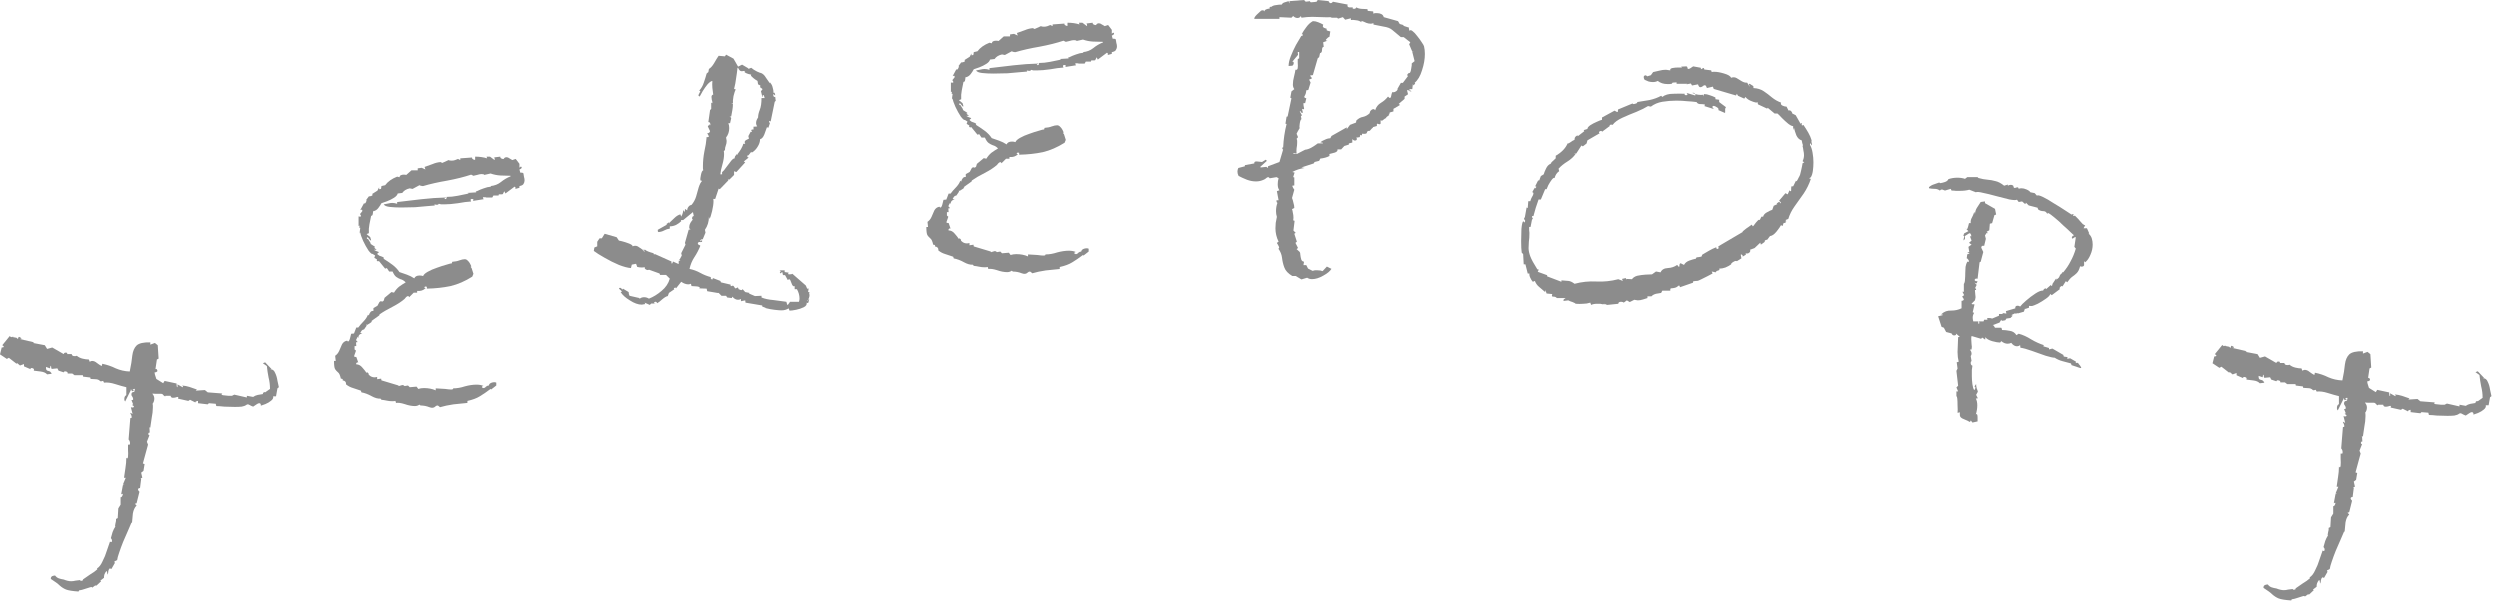
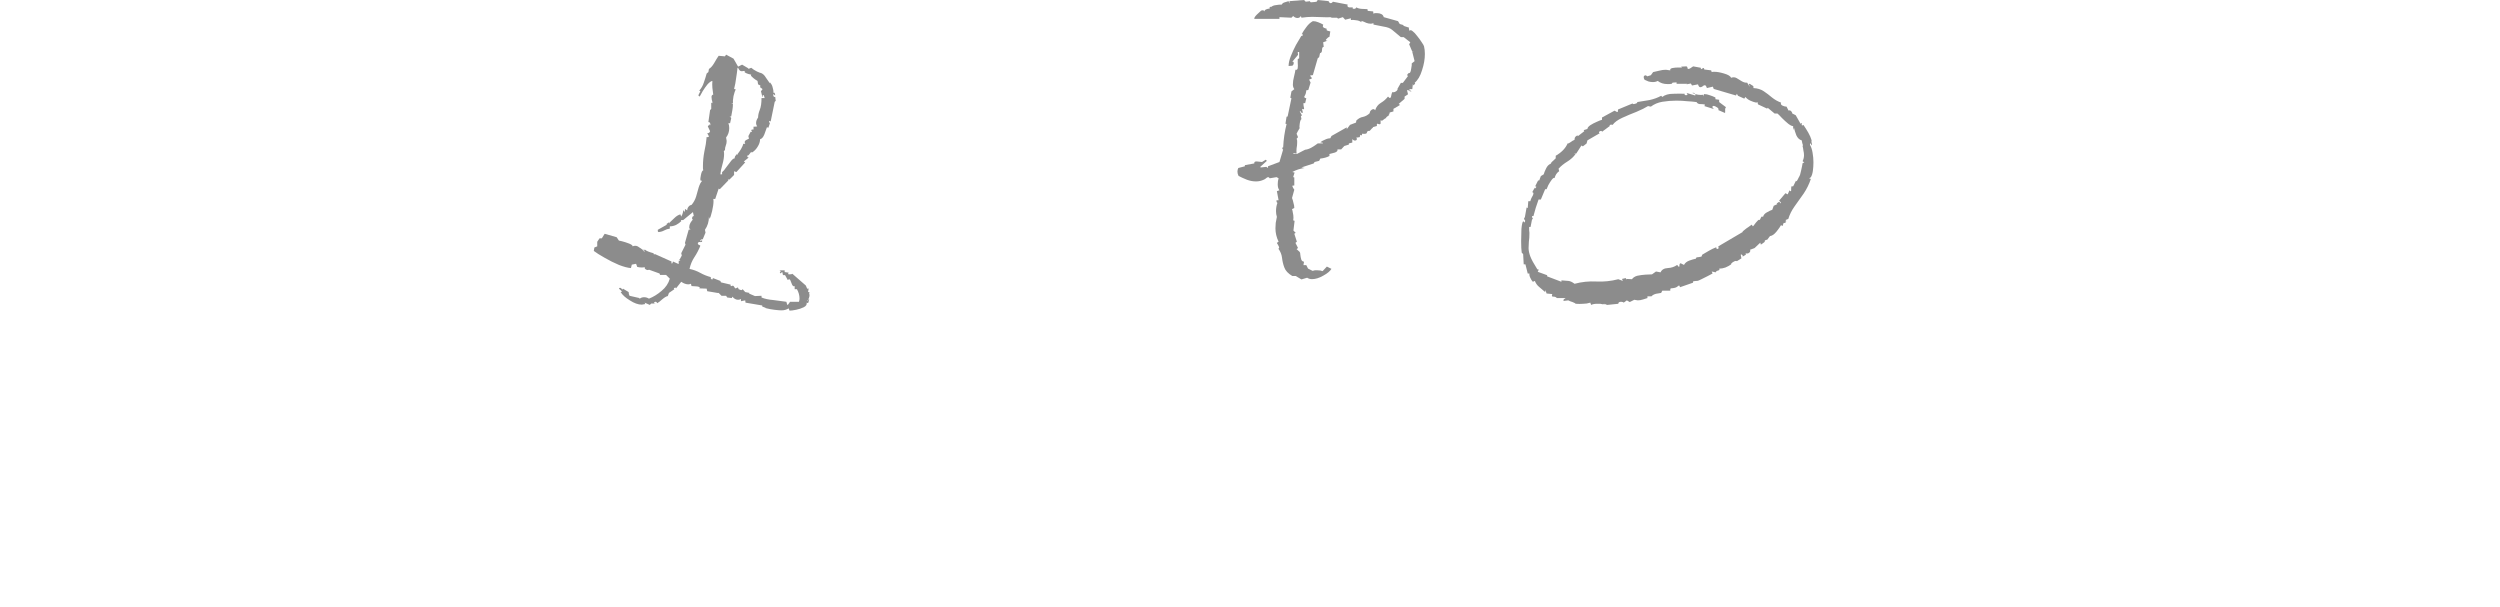
<svg xmlns="http://www.w3.org/2000/svg" width="280" height="68" viewBox="0 0 280 68" fill="none">
-   <path d="M8.8 66.248C8.139 66.205 7.669 66.131 7.392 66.024C7.136 65.917 6.901 65.768 6.688 65.576C6.496 65.384 6.165 65.139 5.696 64.84V64.776C5.696 64.669 5.749 64.584 5.856 64.52C5.984 64.477 6.091 64.456 6.176 64.456C6.283 64.605 6.421 64.712 6.592 64.776C6.784 64.84 6.965 64.883 7.136 64.904C7.456 65.032 7.733 65.096 7.968 65.096C8.139 65.096 8.299 65.075 8.448 65.032C8.597 65.011 8.768 64.989 8.96 64.968C9.003 65.053 9.077 65.075 9.184 65.032C9.291 65.011 9.323 64.968 9.28 64.904C9.557 64.712 9.835 64.52 10.112 64.328C10.411 64.157 10.677 63.965 10.912 63.752C10.869 63.752 10.859 63.72 10.88 63.656C11.115 63.507 11.317 63.24 11.488 62.856C11.68 62.493 11.84 62.099 11.968 61.672C12.117 61.245 12.235 60.904 12.32 60.648C12.363 60.691 12.405 60.712 12.448 60.712C12.512 60.712 12.544 60.659 12.544 60.552C12.544 60.445 12.501 60.349 12.416 60.264C12.48 60.029 12.544 59.805 12.608 59.592C12.693 59.357 12.8 59.144 12.928 58.952C12.907 58.952 12.896 58.952 12.896 58.952C12.875 58.952 12.885 58.845 12.928 58.632C12.992 58.419 13.013 58.248 12.992 58.12L13.184 58.024L13.248 56.936L13.504 56.52V55.688C13.589 55.709 13.664 55.635 13.728 55.464C13.792 55.293 13.739 55.261 13.568 55.368L13.76 54.344L13.952 54.28H13.76L14.08 53.512H13.888C13.931 53.149 13.984 52.787 14.048 52.424C14.112 52.04 14.144 51.656 14.144 51.272C14.251 51.4 14.315 51.357 14.336 51.144C14.357 50.931 14.357 50.675 14.336 50.376C14.336 50.077 14.336 49.885 14.336 49.8H14.528L14.56 49.672C14.56 49.48 14.507 49.331 14.4 49.224L14.592 46.824H14.656C14.72 46.824 14.752 46.792 14.752 46.728C14.752 46.621 14.709 46.493 14.624 46.344C14.539 46.195 14.613 46.205 14.848 46.376L14.656 45.608C14.699 45.629 14.773 45.64 14.88 45.64C14.987 45.619 15.019 45.565 14.976 45.48L14.784 45.352L14.912 45.288L14.72 44.808C14.72 44.787 14.72 44.776 14.72 44.776V44.808C14.741 44.808 14.773 44.808 14.816 44.808C14.88 44.808 14.912 44.776 14.912 44.712C14.912 44.584 14.848 44.435 14.72 44.264V44.168C14.72 44.019 14.784 43.933 14.912 43.912C15.04 43.891 15.093 43.837 15.072 43.752L14.784 43.816L14.656 43.56V43.688L14.016 44.968C13.952 44.904 13.92 44.819 13.92 44.712C13.92 44.477 13.995 44.328 14.144 44.264V43.368C13.781 43.283 13.365 43.165 12.896 43.016C12.427 42.867 12.011 42.813 11.648 42.856L11.552 42.664H11.52C11.499 42.664 11.456 42.675 11.392 42.696C11.328 42.717 11.275 42.717 11.232 42.696L11.2 42.664C11.072 42.536 10.901 42.472 10.688 42.472C10.496 42.451 10.315 42.44 10.144 42.44L10.112 42.28L9.312 42.184L9.28 42.024H8.352L8.096 41.832H7.584V41.8C7.584 41.693 7.52 41.629 7.392 41.608C7.264 41.565 7.179 41.597 7.136 41.704L6.56 41.512L6.432 41.256L5.792 41.32C5.771 41.299 5.749 41.235 5.728 41.128C5.728 41.021 5.717 40.968 5.696 40.968C5.653 40.968 5.621 41.064 5.6 41.256L5.152 41.096V41.224C5.152 41.416 5.237 41.523 5.408 41.544C5.579 41.565 5.707 41.672 5.792 41.864L5.28 41.928C5.131 41.757 4.885 41.651 4.544 41.608C4.224 41.565 3.968 41.533 3.776 41.512C3.797 41.491 3.808 41.459 3.808 41.416C3.808 41.309 3.733 41.245 3.584 41.224C3.456 41.203 3.403 41.245 3.424 41.352L2.688 41.032V40.776L2.24 40.936C2.176 40.893 2.101 40.829 2.016 40.744C1.931 40.659 1.877 40.659 1.856 40.744L0.992 40.072L0.768 40.2L0 39.688L0.192 38.92C0.32 38.92 0.395 38.899 0.416 38.856C0.437 38.792 0.384 38.728 0.256 38.664L1.088 37.64L1.248 37.768C1.419 37.683 1.504 37.661 1.504 37.704C1.504 37.704 1.483 37.704 1.44 37.704C1.419 37.704 1.387 37.715 1.344 37.736L1.856 37.832L1.984 37.96C2.027 37.939 2.048 37.896 2.048 37.832C2.069 37.768 2.091 37.736 2.112 37.736C2.133 37.715 2.208 37.747 2.336 37.832C2.464 37.917 2.411 37.96 2.176 37.96L3.84 38.344L3.68 38.408L5.024 38.664L5.28 39.08L5.856 38.92L7.136 39.656C7.179 39.528 7.264 39.475 7.392 39.496C7.52 39.496 7.563 39.549 7.52 39.656H8.032C8.053 39.784 8.128 39.859 8.256 39.88C8.405 39.901 8.523 39.891 8.608 39.848C8.779 39.997 8.992 40.104 9.248 40.168C9.504 40.232 9.739 40.264 9.952 40.264L10.048 40.52C10.155 40.456 10.24 40.424 10.304 40.424C10.496 40.424 10.677 40.499 10.848 40.648C11.04 40.797 11.221 40.915 11.392 41L11.456 40.744C11.989 40.851 12.491 41.021 12.96 41.256C13.451 41.469 13.973 41.587 14.528 41.608C14.677 40.904 14.773 40.307 14.816 39.816C14.88 39.325 15.04 38.952 15.296 38.696C15.573 38.44 16.085 38.323 16.832 38.344V38.6L17.344 38.408L17.664 38.664L17.76 40.168L17.568 40.264L17.408 41.352C17.429 41.331 17.451 41.32 17.472 41.32C17.536 41.32 17.579 41.363 17.6 41.448C17.643 41.512 17.643 41.565 17.6 41.608C17.515 41.672 17.44 41.704 17.376 41.704H17.344C17.323 41.704 17.312 41.715 17.312 41.736C17.312 41.757 17.323 41.821 17.344 41.928C17.387 42.035 17.44 42.205 17.504 42.44L18.272 42.92L18.432 42.664L19.776 42.952V43.08C19.776 43.272 19.808 43.368 19.872 43.368C19.893 43.368 19.893 43.261 19.872 43.048L20.448 43.368C20.512 43.368 20.523 43.336 20.48 43.272C20.437 43.208 20.405 43.176 20.384 43.176C20.661 43.197 20.939 43.251 21.216 43.336C21.493 43.421 21.771 43.517 22.048 43.624L21.92 43.752L22.944 43.688L23.264 43.944L24.896 44.072C24.768 44.157 24.789 44.221 24.96 44.264C25.131 44.285 25.333 44.307 25.568 44.328C25.803 44.328 25.941 44.328 25.984 44.328L26.24 44.2L27.648 44.52V44.328L28.352 44.456C28.501 44.349 28.672 44.275 28.864 44.232C29.077 44.189 29.269 44.157 29.44 44.136V44.104C29.44 44.04 29.472 43.987 29.536 43.944C29.6 43.901 29.653 43.901 29.696 43.944L30.24 43.56C30.24 43.112 30.187 42.685 30.08 42.28C29.995 41.853 29.931 41.427 29.888 41L29.44 40.68L29.696 40.584L30.4 41.32L30.272 41.352C30.528 41.352 30.709 41.491 30.816 41.768C30.944 42.024 31.029 42.312 31.072 42.632C31.136 42.952 31.189 43.197 31.232 43.368L31.072 43.496L30.912 44.392H30.592C30.635 44.563 30.56 44.723 30.368 44.872C30.197 45.021 29.984 45.149 29.728 45.256C29.493 45.341 29.312 45.405 29.184 45.448C29.205 45.427 29.216 45.416 29.216 45.416C29.216 45.395 29.216 45.384 29.216 45.384C29.216 45.235 29.152 45.16 29.024 45.16C29.003 45.16 28.96 45.171 28.896 45.192C28.853 45.213 28.8 45.245 28.736 45.288L28.352 45.544C28.224 45.501 28.085 45.437 27.936 45.352C27.808 45.267 27.691 45.267 27.584 45.352C27.477 45.437 27.307 45.501 27.072 45.544C26.859 45.565 26.603 45.576 26.304 45.576C25.92 45.576 25.525 45.565 25.12 45.544C24.736 45.501 24.437 45.48 24.224 45.48L24.16 45.224L23.392 45.16L23.264 45.288L22.176 45.16V44.904H22.144C22.101 44.904 22.037 44.925 21.952 44.968C21.867 45.011 21.856 45.053 21.92 45.096L21.28 44.776L21.088 44.904L19.936 44.648C19.957 44.605 19.968 44.563 19.968 44.52C19.968 44.477 19.947 44.456 19.904 44.456C19.84 44.456 19.755 44.477 19.648 44.52C19.563 44.541 19.467 44.552 19.36 44.552C19.211 44.552 19.125 44.477 19.104 44.328H18.528C18.528 44.371 18.517 44.392 18.496 44.392C18.453 44.392 18.389 44.349 18.304 44.264C18.24 44.179 18.197 44.136 18.176 44.136C18.133 44.115 18.069 44.104 17.984 44.104C17.899 44.104 17.803 44.104 17.696 44.104C17.589 44.104 17.483 44.104 17.376 44.104C17.269 44.104 17.173 44.093 17.088 44.072V44.136C17.216 44.285 17.28 44.456 17.28 44.648C17.28 44.861 17.216 45.053 17.088 45.224C17.109 45.288 17.12 45.363 17.12 45.448C17.12 45.512 17.12 45.576 17.12 45.64C17.12 45.981 17.077 46.365 16.992 46.792C16.928 47.197 16.875 47.56 16.832 47.88H16.672L16.736 47.912L16.768 48.456C16.683 48.435 16.629 48.477 16.608 48.584C16.608 48.691 16.651 48.744 16.736 48.744L16.448 49.48L16.576 49.8L16 51.912L16.192 51.976L16.064 52.744L15.808 52.936L15.936 53.512L15.744 53.576L15.808 53.64L15.68 54.664C15.531 54.664 15.456 54.717 15.456 54.824C15.456 54.888 15.509 54.973 15.616 55.08L15.296 56.36L15.104 56.424L15.296 56.616C15.083 56.829 14.944 57.128 14.88 57.512C14.837 57.896 14.805 58.237 14.784 58.536H14.72C14.635 58.749 14.507 59.048 14.336 59.432C14.165 59.816 13.984 60.232 13.792 60.68C13.621 61.107 13.472 61.512 13.344 61.896C13.216 62.259 13.141 62.536 13.12 62.728L12.8 62.888L12.864 63.048L12.48 63.72L12.288 63.656C12.203 63.741 12.149 63.848 12.128 63.976C12.128 64.104 12.107 64.221 12.064 64.328H12.032C12.032 64.307 12.021 64.232 12 64.104C11.979 63.976 11.947 63.933 11.904 63.976C11.712 64.211 11.627 64.456 11.648 64.712L11.232 65.032L11.328 65.096L10.816 65.576H10.656L10.304 65.832C10.347 65.747 10.283 65.725 10.112 65.768C9.941 65.832 9.739 65.896 9.504 65.96C9.269 66.045 9.056 66.099 8.864 66.12L8.8 66.248ZM14.848 43.688L15.072 43.752L15.104 43.624C15.104 43.539 15.051 43.528 14.944 43.592C14.859 43.656 14.827 43.688 14.848 43.688Z" fill="#8C8C8C" />
-   <path d="M48.384 45.672C48.32 45.672 48.224 45.651 48.096 45.608C47.776 45.48 47.445 45.416 47.104 45.416L46.976 45.32C46.826 45.427 46.656 45.48 46.464 45.48C46.122 45.48 45.738 45.405 45.312 45.256C44.906 45.128 44.586 45.085 44.352 45.128L44.288 44.904C44.202 44.925 44.085 44.936 43.936 44.936C43.722 44.936 43.52 44.915 43.328 44.872C43.136 44.829 42.933 44.797 42.72 44.776L42.624 44.648C42.325 44.669 41.984 44.573 41.6 44.36C41.216 44.147 40.842 44.008 40.48 43.944L40.416 43.752C40.16 43.667 39.872 43.571 39.552 43.464C39.253 43.379 38.986 43.24 38.752 43.048V42.952C38.752 42.76 38.624 42.643 38.368 42.6C38.432 42.472 38.368 42.408 38.176 42.408C38.09 42.024 37.984 41.789 37.856 41.704C37.728 41.597 37.621 41.48 37.536 41.352C37.45 41.224 37.408 40.915 37.408 40.424H37.6L37.536 39.848C37.728 39.72 37.877 39.539 37.984 39.304C38.09 39.048 38.197 38.803 38.304 38.568C38.432 38.333 38.624 38.195 38.88 38.152C38.922 38.216 38.954 38.248 38.976 38.248C39.061 38.248 39.136 38.131 39.2 37.896C39.264 37.64 39.306 37.469 39.328 37.384L39.648 37.352L39.904 36.68H40.128C40.298 36.445 40.49 36.221 40.704 36.008C40.938 35.773 41.109 35.517 41.216 35.24L41.312 35.336C41.333 35.208 41.386 35.091 41.472 34.984C41.557 34.856 41.674 34.803 41.824 34.824V34.504L42.272 34.248C42.378 34.035 42.453 33.896 42.496 33.832C42.56 33.768 42.613 33.736 42.656 33.736C42.698 33.736 42.741 33.747 42.784 33.768C42.826 33.789 42.89 33.757 42.976 33.672L43.072 33.352L43.84 32.712L44.128 32.776C44.298 32.499 44.49 32.275 44.704 32.104C44.938 31.933 45.184 31.773 45.44 31.624C45.248 31.432 45.056 31.315 44.864 31.272C44.693 31.208 44.533 31.123 44.384 31.016C44.234 30.909 44.096 30.707 43.968 30.408H43.584L43.328 30.024L43.136 30.088L42.432 29.224C42.368 29.288 42.304 29.288 42.24 29.224C42.176 29.16 42.176 29.107 42.24 29.064L41.92 28.872L42.016 28.616L41.76 28.456L41.728 28.424C41.664 28.488 41.514 28.371 41.28 28.072C41.066 27.752 40.864 27.389 40.672 26.984C40.48 26.557 40.373 26.237 40.352 26.024L40.32 26.12V26.152C40.298 26.131 40.288 26.077 40.288 25.992C40.288 25.907 40.298 25.821 40.32 25.736C40.341 25.629 40.352 25.555 40.352 25.512C40.245 25.533 40.213 25.491 40.256 25.384C40.298 25.256 40.266 25.235 40.16 25.32V24.232C40.202 24.253 40.256 24.264 40.32 24.264C40.469 24.264 40.469 24.168 40.32 23.976L40.576 23.656C40.576 23.677 40.576 23.645 40.576 23.56C40.576 23.475 40.501 23.464 40.352 23.528L40.768 22.76C40.789 22.76 40.8 22.771 40.8 22.792C40.8 22.792 40.81 22.792 40.832 22.792C40.896 22.792 40.949 22.739 40.992 22.632C41.056 22.525 41.066 22.44 41.024 22.376L41.312 21.992H41.344C41.429 21.992 41.525 21.971 41.632 21.928C41.76 21.864 41.77 21.8 41.664 21.736L42.272 21.352L42.432 21.032H42.464V21.192L42.688 21.16C42.688 21.139 42.677 21.117 42.656 21.096H42.688L42.72 20.84L43.136 20.744C43.434 20.339 43.882 20.019 44.48 19.784L44.736 19.848C44.757 19.741 44.81 19.667 44.896 19.624C45.002 19.581 45.098 19.56 45.184 19.56C45.333 19.56 45.44 19.571 45.504 19.592L46.08 19.08H46.784V18.856L47.232 18.792L47.648 18.984L47.552 18.696C47.85 18.589 48.149 18.483 48.448 18.376C48.746 18.248 49.045 18.173 49.344 18.152L49.536 18.248L50.24 17.928C50.304 17.971 50.421 17.992 50.592 17.992C50.72 17.992 50.848 17.971 50.976 17.928C51.104 17.885 51.21 17.843 51.296 17.8L51.552 17.928V17.736L52.896 17.64C52.874 17.64 52.864 17.661 52.864 17.704C52.864 17.747 52.917 17.8 53.024 17.864C53.13 17.907 53.194 17.917 53.216 17.896V17.544C53.706 17.544 54.154 17.608 54.56 17.736L54.496 17.544H54.88L55.392 17.928C55.413 17.885 55.413 17.821 55.392 17.736C55.37 17.629 55.328 17.597 55.264 17.64L56.032 17.544V17.576C56.032 17.661 56.085 17.725 56.192 17.768C56.298 17.811 56.373 17.821 56.416 17.8C56.48 17.672 56.586 17.608 56.736 17.608C56.842 17.608 56.949 17.651 57.056 17.736C57.184 17.8 57.29 17.864 57.376 17.928L57.76 17.8L58.176 18.344V18.792C58.24 18.707 58.293 18.664 58.336 18.664C58.4 18.664 58.432 18.696 58.432 18.76C58.432 18.845 58.346 18.92 58.176 18.984L58.272 19.336H58.4C58.528 19.336 58.602 19.368 58.624 19.432C58.645 19.539 58.666 19.667 58.688 19.816C58.73 19.944 58.752 20.072 58.752 20.2C58.752 20.349 58.709 20.488 58.624 20.616C58.56 20.723 58.41 20.797 58.176 20.84V21.032L57.728 21.16V20.968L57.632 20.904L56.608 21.672L56.48 21.416L56.32 21.736C56.277 21.757 56.224 21.768 56.16 21.768C56.074 21.768 56 21.768 55.936 21.768C55.872 21.747 55.84 21.789 55.84 21.896H55.264L55.136 22.12H54.464C54.464 22.099 54.378 22.088 54.208 22.088C54.058 22.067 54.048 22.141 54.176 22.312L52.96 22.504C53.002 22.461 53.024 22.419 53.024 22.376C53.024 22.312 52.97 22.28 52.864 22.28C52.693 22.28 52.661 22.376 52.768 22.568C52.362 22.589 51.872 22.653 51.296 22.76C50.72 22.845 50.208 22.888 49.76 22.888C49.632 22.888 49.514 22.888 49.408 22.888C49.322 22.867 49.237 22.845 49.152 22.824C49.088 22.931 48.97 22.963 48.8 22.92C48.65 22.877 48.618 22.909 48.704 23.016C48.597 23.016 48.341 23.037 47.936 23.08C47.53 23.123 47.05 23.165 46.496 23.208C45.962 23.229 45.44 23.24 44.928 23.24C44.458 23.24 44.032 23.219 43.648 23.176C43.285 23.133 43.061 23.037 42.976 22.888C43.189 22.845 43.36 22.813 43.488 22.792C43.637 22.749 43.786 22.728 43.936 22.728C44.106 22.728 44.288 22.76 44.48 22.824V22.632C45.354 22.525 46.261 22.419 47.2 22.312C48.138 22.205 49.056 22.141 49.952 22.12C49.973 22.141 49.941 22.163 49.856 22.184C49.792 22.184 49.77 22.205 49.792 22.248C49.856 22.312 49.92 22.312 49.984 22.248C50.048 22.163 50.048 22.099 49.984 22.056C50.41 22.056 50.837 22.013 51.264 21.928C51.69 21.843 52.106 21.757 52.512 21.672L52.352 21.608L53.344 21.544L53.28 21.448L53.408 21.416C53.664 21.288 53.92 21.181 54.176 21.096C54.453 20.989 54.73 20.925 55.008 20.904L54.944 20.84C55.392 20.797 55.776 20.648 56.096 20.392C56.437 20.115 56.8 19.901 57.184 19.752V19.688C56.821 19.688 56.448 19.677 56.064 19.656C55.68 19.635 55.306 19.56 54.944 19.432L54.24 19.592C54.218 19.528 54.122 19.496 53.952 19.496C53.802 19.496 53.632 19.528 53.44 19.592C53.248 19.635 53.109 19.667 53.024 19.688L52.768 19.56C52 19.816 51.104 20.04 50.08 20.232C49.077 20.403 48.181 20.605 47.392 20.84H47.328C47.264 20.84 47.2 20.829 47.136 20.808C47.072 20.787 47.018 20.765 46.976 20.744L46.208 21.16L45.888 21.096C45.504 21.181 45.226 21.352 45.056 21.608L44.544 21.672C44.501 21.843 44.362 22.003 44.128 22.152C43.893 22.301 43.637 22.429 43.36 22.536C43.104 22.621 42.89 22.696 42.72 22.76C42.634 22.931 42.517 23.112 42.368 23.304C42.218 23.496 42.037 23.613 41.824 23.656V23.592C41.802 23.592 41.781 23.699 41.76 23.912C41.738 24.104 41.674 24.189 41.568 24.168C41.504 24.467 41.44 24.787 41.376 25.128C41.312 25.448 41.29 25.779 41.312 26.12L41.056 26.216L41.472 26.568L41.568 26.92H41.472L41.216 26.6C41.13 26.557 41.088 26.579 41.088 26.664C41.088 26.749 41.13 26.781 41.216 26.76L41.536 27.272L41.472 27.304L41.984 27.624V27.72H41.824L41.92 27.752L42.176 27.976C42.176 27.997 42.122 27.997 42.016 27.976C41.93 27.955 41.898 27.965 41.92 28.008C41.941 28.029 42.026 28.072 42.176 28.136C42.346 28.179 42.432 28.221 42.432 28.264L42.24 28.424C42.24 28.445 42.282 28.488 42.368 28.552C42.453 28.595 42.474 28.616 42.432 28.616C42.453 28.616 42.57 28.659 42.784 28.744C42.997 28.829 43.05 28.904 42.944 28.968C43.285 29.181 43.616 29.405 43.936 29.64C44.256 29.875 44.522 30.152 44.736 30.472C45.013 30.557 45.29 30.653 45.568 30.76C45.866 30.867 46.144 31.005 46.4 31.176C46.485 30.963 46.688 30.856 47.008 30.856C47.136 30.856 47.264 30.877 47.392 30.92C47.434 30.771 47.605 30.611 47.904 30.44C48.202 30.269 48.544 30.12 48.928 29.992C49.333 29.843 49.696 29.725 50.016 29.64C50.336 29.533 50.528 29.491 50.592 29.512L50.656 29.32C50.976 29.299 51.242 29.245 51.456 29.16C51.69 29.075 51.893 29.032 52.064 29.032C52.192 29.032 52.309 29.096 52.416 29.224C52.544 29.331 52.672 29.544 52.8 29.864C52.736 29.821 52.714 29.843 52.736 29.928C52.778 30.013 52.8 30.024 52.8 29.96L53.024 30.664L52.896 30.984C52.085 31.496 51.274 31.848 50.464 32.04C49.653 32.211 48.768 32.307 47.808 32.328V32.136C47.722 32.072 47.637 32.072 47.552 32.136C47.488 32.2 47.53 32.243 47.68 32.264C47.424 32.52 47.104 32.627 46.72 32.584V32.776H46.336L45.824 33.288C45.802 33.203 45.76 33.16 45.696 33.16C45.632 33.16 45.557 33.203 45.472 33.288C45.408 33.373 45.354 33.437 45.312 33.48C44.97 33.779 44.512 34.077 43.936 34.376C43.381 34.653 42.89 34.941 42.464 35.24H42.528L42.464 35.336L41.568 35.976H41.664L41.568 36.104L41.12 36.392L41.056 36.296V36.488L40.768 36.904C40.661 36.904 40.565 36.957 40.48 37.064C40.416 37.171 40.373 37.245 40.352 37.288L40.576 37.352C40.277 37.395 40.128 37.565 40.128 37.864L40.064 37.704L39.872 38.088L40.064 38.312L39.872 38.344L39.904 38.76H39.712V39.144L39.872 39.272L39.648 39.912C39.669 39.933 39.712 39.955 39.776 39.976C39.84 39.976 39.882 39.976 39.904 39.976L40.128 40.616C40.106 40.595 40.074 40.584 40.032 40.584C39.989 40.584 39.946 40.616 39.904 40.68C39.882 40.723 39.882 40.765 39.904 40.808C40.16 40.808 40.384 40.925 40.576 41.16C40.768 41.373 40.928 41.576 41.056 41.768C41.056 41.725 41.077 41.704 41.12 41.704C41.162 41.704 41.205 41.736 41.248 41.8C41.312 41.864 41.322 41.917 41.28 41.96C41.557 42.237 41.877 42.323 42.24 42.216V42.472L42.688 42.408L42.72 42.6L44.64 43.176C44.597 43.219 44.608 43.24 44.672 43.24C44.778 43.219 44.885 43.187 44.992 43.144C45.098 43.101 45.205 43.133 45.312 43.24L45.696 43.176L45.888 43.368L46.656 43.304L46.848 43.56C47.04 43.496 47.253 43.464 47.488 43.464C47.978 43.464 48.416 43.549 48.8 43.72V43.496C49.226 43.517 49.578 43.539 49.856 43.56C50.154 43.603 50.378 43.624 50.528 43.624C50.698 43.624 50.773 43.581 50.752 43.496C51.178 43.496 51.616 43.421 52.064 43.272C52.533 43.144 52.97 43.08 53.376 43.08C53.696 43.08 53.962 43.133 54.176 43.24C54.133 43.219 54.08 43.229 54.016 43.272C53.952 43.336 53.962 43.389 54.048 43.432C54.069 43.432 54.08 43.432 54.08 43.432C54.101 43.453 54.122 43.464 54.144 43.464C54.25 43.464 54.346 43.411 54.432 43.304C54.538 43.219 54.645 43.176 54.752 43.176C54.773 43.027 54.88 42.92 55.072 42.856C55.285 42.792 55.456 42.792 55.584 42.856V43.176L55.008 43.624L54.944 43.56C54.496 43.901 54.09 44.179 53.728 44.392C53.386 44.605 52.928 44.776 52.352 44.904V45.128C51.904 45.171 51.381 45.224 50.784 45.288C50.208 45.373 49.706 45.48 49.28 45.608C49.152 45.48 49.056 45.416 48.992 45.416C48.906 45.416 48.821 45.459 48.736 45.544C48.65 45.629 48.533 45.672 48.384 45.672ZM42.464 20.968C42.464 20.947 42.485 20.968 42.528 21.032C42.592 21.053 42.634 21.075 42.656 21.096C42.634 21.096 42.592 21.075 42.528 21.032C42.485 20.989 42.464 20.968 42.464 20.968ZM44.672 43.176H44.64C44.661 43.155 44.672 43.155 44.672 43.176Z" fill="#8C8C8C" />
  <path d="M90.346 33.896C90.389 34.109 90.282 34.28 90.026 34.408C89.77 34.536 89.482 34.632 89.162 34.696C88.842 34.76 88.597 34.792 88.426 34.792L88.33 34.536C88.095 34.685 87.829 34.76 87.53 34.76C87.338 34.76 87.071 34.739 86.73 34.696C86.389 34.653 86.101 34.6 85.866 34.536C85.653 34.493 85.631 34.472 85.802 34.472C85.738 34.472 85.631 34.44 85.482 34.376C85.354 34.333 85.322 34.28 85.386 34.216L83.498 33.896L83.466 33.64L82.986 33.736V33.48C82.901 33.544 82.794 33.576 82.666 33.576C82.431 33.576 82.218 33.459 82.026 33.224L81.962 33.384L81.45 33.32L81.322 33.128H80.81L80.49 32.808C80.469 32.829 80.298 32.808 79.978 32.744C79.658 32.701 79.402 32.659 79.21 32.616L79.146 32.328L78.314 32.296L78.378 32.232C78.378 32.147 78.239 32.093 77.962 32.072C77.685 32.051 77.514 32.04 77.45 32.04L77.386 31.784C77.258 31.827 77.162 31.848 77.098 31.848C76.842 31.848 76.575 31.752 76.298 31.56L75.69 32.328C75.733 32.221 75.69 32.189 75.562 32.232C75.455 32.296 75.445 32.349 75.53 32.392L74.922 32.808L74.794 33.16C74.645 33.181 74.442 33.299 74.186 33.512C73.951 33.725 73.759 33.875 73.61 33.96C73.546 33.832 73.471 33.779 73.386 33.8C73.301 33.821 73.258 33.853 73.258 33.896C73.258 33.939 73.29 33.971 73.354 33.992H73.514C73.45 34.013 73.397 34.013 73.354 33.992H72.938L72.778 34.152L72.202 33.896L72.266 34.056C72.202 34.077 72.138 34.088 72.074 34.088C72.01 34.109 71.946 34.12 71.882 34.12C71.477 34.12 71.029 33.96 70.538 33.64C70.047 33.341 69.706 33.032 69.514 32.712L69.674 32.648L69.322 32.328C69.343 32.264 69.386 32.232 69.45 32.232C69.514 32.232 69.578 32.275 69.642 32.36C69.706 32.445 69.749 32.435 69.77 32.328L70.41 32.712C70.41 32.861 70.442 33 70.506 33.128L71.626 33.384V33.48C71.754 33.352 71.925 33.288 72.138 33.288C72.33 33.288 72.511 33.341 72.682 33.448C73.173 33.256 73.642 32.968 74.09 32.584C74.559 32.2 74.869 31.741 75.018 31.208L74.602 30.792H73.93L73.866 30.632L72.714 30.216C72.693 30.216 72.671 30.216 72.65 30.216C72.629 30.237 72.597 30.248 72.554 30.248C72.469 30.248 72.383 30.216 72.298 30.152C72.213 30.088 72.181 30.003 72.202 29.896C72.159 29.939 72.063 29.96 71.914 29.96C71.722 29.96 71.541 29.939 71.37 29.896L71.242 29.544L70.762 29.64L70.666 30.024C70.325 30.003 69.877 29.885 69.322 29.672C68.767 29.437 68.234 29.171 67.722 28.872C67.189 28.573 66.783 28.317 66.506 28.104L66.57 27.72L66.89 27.592V27.08L67.146 26.696H67.402L67.722 26.184L69.066 26.568L69.322 26.952C69.258 26.931 69.365 26.952 69.642 27.016C69.898 27.08 70.165 27.165 70.442 27.272C70.719 27.379 70.858 27.485 70.858 27.592C70.922 27.549 71.018 27.528 71.146 27.528C71.295 27.528 71.434 27.581 71.562 27.688C71.711 27.773 71.85 27.869 71.978 27.976H72.266C72.394 28.104 72.703 28.232 73.194 28.36L73.258 28.552V28.488L73.354 28.456L75.21 29.288C75.189 29.437 75.199 29.512 75.242 29.512C75.306 29.512 75.349 29.437 75.37 29.288L76.01 29.576C76.01 29.277 76.021 29.149 76.042 29.192C76.063 29.235 76.117 29.213 76.202 29.128L76.106 29.096C76.063 29.053 76.053 29.032 76.074 29.032C76.095 29.011 76.117 29.011 76.138 29.032L76.362 28.616L76.298 28.36L76.778 27.4L76.714 27.208L77.13 25.736L77.354 25.672L77.226 25.608C77.205 25.565 77.194 25.512 77.194 25.448C77.194 25.277 77.237 25.117 77.322 24.968C77.429 24.797 77.525 24.669 77.61 24.584C77.546 24.584 77.514 24.552 77.514 24.488C77.514 24.296 77.578 24.2 77.706 24.2L77.61 23.752L76.522 24.648H76.266L76.298 24.776C76.149 24.925 75.957 25.064 75.722 25.192C75.487 25.299 75.253 25.352 75.018 25.352V25.608C74.805 25.629 74.602 25.693 74.41 25.8C74.218 25.907 74.005 25.971 73.77 25.992C73.727 25.992 73.695 25.96 73.674 25.896C73.674 25.811 73.674 25.757 73.674 25.736L74.698 25.16L74.634 25.096L74.922 24.904L74.954 25.096V24.968C75.125 24.797 75.317 24.616 75.53 24.424C75.743 24.211 75.967 24.072 76.202 24.008L76.298 24.264C76.405 24.072 76.469 23.912 76.49 23.784C76.511 23.635 76.533 23.56 76.554 23.56C76.597 23.56 76.65 23.635 76.714 23.784V23.432C76.714 23.389 76.746 23.4 76.81 23.464C76.895 23.507 76.949 23.539 76.97 23.56C76.97 23.411 77.013 23.283 77.098 23.176C77.183 23.048 77.301 22.973 77.45 22.952C77.685 22.675 77.855 22.365 77.962 22.024C78.069 21.661 78.165 21.32 78.25 21C78.357 20.659 78.485 20.413 78.634 20.264L78.442 20.2C78.421 20.093 78.442 19.891 78.506 19.592C78.57 19.272 78.655 19.101 78.762 19.08C78.741 18.995 78.73 18.92 78.73 18.856C78.73 18.771 78.73 18.685 78.73 18.6C78.73 18.067 78.783 17.523 78.89 16.968C79.018 16.413 79.103 15.869 79.146 15.336C79.189 15.357 79.231 15.368 79.274 15.368C79.338 15.347 79.381 15.315 79.402 15.272L79.21 14.92H79.242C79.391 14.92 79.487 14.845 79.53 14.696L79.274 14.152L79.466 13.928C79.487 13.928 79.498 13.96 79.498 14.024C79.498 14.067 79.509 14.077 79.53 14.056C79.53 14.035 79.53 14.024 79.53 14.024C79.551 14.003 79.562 13.981 79.562 13.96C79.562 13.768 79.487 13.672 79.338 13.672L79.53 12.328L79.658 12.2V11.496L79.786 11.56V11.464C79.786 11.379 79.765 11.283 79.722 11.176C79.701 11.048 79.69 10.941 79.69 10.856C79.69 10.707 79.754 10.621 79.882 10.6C79.861 10.344 79.829 10.088 79.786 9.832C79.765 9.576 79.765 9.32 79.786 9.064C79.637 9.085 79.455 9.213 79.242 9.448C79.05 9.683 78.869 9.939 78.698 10.216C78.549 10.472 78.442 10.664 78.378 10.792C78.357 10.813 78.325 10.803 78.282 10.76C78.239 10.717 78.218 10.685 78.218 10.664L78.442 10.216L78.314 10.152C78.549 9.896 78.719 9.597 78.826 9.256C78.954 8.893 79.061 8.552 79.146 8.232L79.338 8.072L79.402 7.72C79.594 7.613 79.786 7.4 79.978 7.08C80.17 6.739 80.341 6.461 80.49 6.248L81.194 6.312L81.322 6.12L82.154 6.568L82.666 7.464L83.114 7.24L83.818 7.656V7.72L84.138 7.592C84.309 7.741 84.522 7.88 84.778 8.008C85.055 8.136 85.205 8.189 85.226 8.168C85.461 8.275 85.642 8.445 85.77 8.68C85.919 8.893 86.069 9.107 86.218 9.32L86.25 9.16V9.256C86.399 9.405 86.495 9.587 86.538 9.8C86.602 9.992 86.634 10.195 86.634 10.408C86.655 10.387 86.677 10.376 86.698 10.376C86.741 10.376 86.773 10.419 86.794 10.504C86.815 10.568 86.826 10.621 86.826 10.664H86.762L86.634 10.536C86.613 10.557 86.602 10.589 86.602 10.632C86.602 10.696 86.623 10.76 86.666 10.824C86.73 10.867 86.783 10.877 86.826 10.856L86.89 11.368L86.826 11.304L86.762 11.432L86.314 13.608C86.165 13.501 86.111 13.523 86.154 13.672C86.197 13.8 86.229 13.821 86.25 13.736L86.058 14.312L85.898 14.248C85.834 14.44 85.738 14.707 85.61 15.048C85.482 15.368 85.322 15.549 85.13 15.592C85.13 15.869 85.034 16.157 84.842 16.456C84.671 16.733 84.458 16.947 84.202 17.096L84.138 17L83.818 17.416L83.754 17.352L83.69 17.576L83.882 17.672H83.818L83.306 18.088L83.466 18.184L82.474 19.272L82.218 19.176V19.592L81.706 20.104H81.514L81.578 20.2L80.618 21.192L80.49 21.128L80.106 22.28H79.882C79.903 22.323 79.914 22.408 79.914 22.536C79.914 22.813 79.861 23.187 79.754 23.656C79.647 24.104 79.551 24.392 79.466 24.52L79.402 24.264C79.402 24.819 79.253 25.309 78.954 25.736L79.018 26.056L78.698 26.824C78.677 26.781 78.623 26.781 78.538 26.824C78.453 26.867 78.421 26.909 78.442 26.952C78.463 27.037 78.495 27.048 78.538 26.984C78.581 26.899 78.613 26.867 78.634 26.888V27.08C78.613 27.101 78.549 27.112 78.442 27.112C78.335 27.091 78.261 27.101 78.218 27.144C78.175 27.187 78.154 27.229 78.154 27.272C78.154 27.336 78.197 27.389 78.282 27.432C78.367 27.453 78.421 27.485 78.442 27.528C78.25 27.997 78.026 28.424 77.77 28.808C77.514 29.192 77.333 29.629 77.226 30.12C77.653 30.205 78.058 30.355 78.442 30.568C78.826 30.781 79.231 30.941 79.658 31.048C79.615 31.048 79.594 31.069 79.594 31.112C79.594 31.155 79.615 31.197 79.658 31.24C79.722 31.304 79.765 31.325 79.786 31.304L79.85 31.144L80.682 31.464L80.746 31.624L81.834 31.88V32.04C81.877 32.061 81.93 32.051 81.994 32.008C82.079 31.987 82.133 31.997 82.154 32.04C82.197 32.061 82.229 32.104 82.25 32.168C82.293 32.232 82.325 32.275 82.346 32.296H82.378C82.421 32.296 82.474 32.275 82.538 32.232C82.602 32.189 82.645 32.189 82.666 32.232L82.73 32.392C82.837 32.435 82.922 32.467 82.986 32.488C83.05 32.509 83.114 32.477 83.178 32.392L83.466 32.712L83.946 32.808L83.882 32.872L84.554 33.16L85.29 33.128V33.32C85.653 33.469 86.101 33.565 86.634 33.608C87.189 33.672 87.669 33.736 88.074 33.8C88.074 33.821 88.095 33.896 88.138 34.024C88.181 34.152 88.213 34.195 88.234 34.152L88.49 33.8H89.482C89.525 33.672 89.546 33.555 89.546 33.448C89.546 33.085 89.45 32.733 89.258 32.392H89.002V32.04C88.895 32.104 88.799 32.051 88.714 31.88C88.65 31.731 88.586 31.571 88.522 31.4C88.458 31.251 88.362 31.24 88.234 31.368L87.914 30.792C87.893 30.813 87.861 30.824 87.818 30.824C87.711 30.824 87.658 30.771 87.658 30.664C87.658 30.557 87.637 30.493 87.594 30.472L87.402 30.632L87.338 30.472L87.466 30.376L87.306 30.28H87.882V30.472L88.33 30.536C88.287 30.621 88.266 30.664 88.266 30.664C88.266 30.707 88.309 30.728 88.394 30.728C88.586 30.728 88.703 30.707 88.746 30.664L90.25 31.976C90.271 31.997 90.303 32.072 90.346 32.2C90.389 32.349 90.463 32.381 90.57 32.296L90.506 32.712H90.666L90.634 32.808C90.634 32.829 90.634 32.861 90.634 32.904C90.655 32.947 90.666 32.989 90.666 33.032C90.666 33.267 90.581 33.491 90.41 33.704C90.453 33.725 90.495 33.683 90.538 33.576C90.581 33.491 90.613 33.459 90.634 33.48C90.634 33.501 90.613 33.597 90.57 33.768C90.549 33.939 90.474 33.981 90.346 33.896ZM81.098 17.256C81.098 17.597 81.034 17.992 80.906 18.44C80.778 18.867 80.703 19.229 80.682 19.528H80.874V19.272C81.023 19.165 81.173 18.995 81.322 18.76C81.493 18.525 81.663 18.301 81.834 18.088C82.005 17.853 82.154 17.736 82.282 17.736C82.282 17.565 82.346 17.437 82.474 17.352V17.256L82.602 17.352V17.256C82.709 17.128 82.837 16.947 82.986 16.712C83.135 16.456 83.221 16.253 83.242 16.104H83.466C83.423 16.019 83.402 15.965 83.402 15.944C83.402 15.837 83.455 15.752 83.562 15.688C83.69 15.624 83.797 15.571 83.882 15.528L83.818 15.24L84.074 14.76H84.202C84.245 14.717 84.234 14.685 84.17 14.664C84.127 14.621 84.138 14.568 84.202 14.504H84.394V14.184H84.522C84.629 14.184 84.725 14.173 84.81 14.152C84.725 14.045 84.682 13.917 84.682 13.768C84.682 13.576 84.757 13.373 84.906 13.16C84.906 12.904 84.97 12.616 85.098 12.296C85.226 11.976 85.29 11.539 85.29 10.984H85.642L85.546 10.664C85.461 10.643 85.418 10.653 85.418 10.696C85.439 10.717 85.439 10.771 85.418 10.856H85.386L85.226 10.216L85.386 10.024V9.96L85.13 9.768L85.162 9.576L84.906 9.448L84.842 9.064C84.821 9.043 84.735 8.989 84.586 8.904C84.437 8.797 84.309 8.691 84.202 8.584C84.095 8.477 84.074 8.403 84.138 8.36C84.117 8.36 84.021 8.339 83.85 8.296C83.701 8.253 83.573 8.2 83.466 8.136C83.359 8.072 83.359 8.019 83.466 7.976C83.445 7.976 83.423 7.976 83.402 7.976C83.402 7.955 83.381 7.944 83.338 7.944L83.114 7.976H83.05C82.901 7.976 82.773 7.848 82.666 7.592H82.602C82.559 7.997 82.506 8.392 82.442 8.776C82.399 9.16 82.325 9.555 82.218 9.96L82.41 10.024C82.325 10.152 82.239 10.397 82.154 10.76C82.09 11.123 82.069 11.389 82.09 11.56L81.898 11.624H82.09C82.09 11.859 82.069 12.093 82.026 12.328C81.983 12.563 81.941 12.797 81.898 13.032L81.706 13.096C81.791 13.117 81.834 13.128 81.834 13.128C81.834 13.107 81.855 13.139 81.898 13.224L81.77 13.8H81.578C81.642 13.949 81.674 14.131 81.674 14.344C81.674 14.749 81.557 15.101 81.322 15.4C81.343 15.464 81.354 15.528 81.354 15.592C81.375 15.656 81.386 15.72 81.386 15.784C81.386 15.976 81.354 16.147 81.29 16.296C81.226 16.445 81.194 16.627 81.194 16.84C81.13 16.84 81.087 16.872 81.066 16.936C81.087 17 81.098 17.107 81.098 17.256ZM72.202 28.136C72.202 28.093 72.17 28.061 72.106 28.04C72.063 28.019 72.021 28.008 71.978 28.008C72.042 28.072 72.106 28.136 72.17 28.2C72.17 28.179 72.17 28.168 72.17 28.168C72.191 28.168 72.202 28.157 72.202 28.136Z" fill="#8C8C8C" />
-   <path d="M114.728 30.672C114.664 30.672 114.567 30.651 114.439 30.608C114.119 30.48 113.789 30.416 113.448 30.416L113.32 30.32C113.17 30.427 113 30.48 112.808 30.48C112.466 30.48 112.082 30.405 111.656 30.256C111.25 30.128 110.93 30.085 110.696 30.128L110.632 29.904C110.546 29.925 110.429 29.936 110.28 29.936C110.066 29.936 109.864 29.915 109.672 29.872C109.48 29.829 109.277 29.797 109.063 29.776L108.967 29.648C108.669 29.669 108.327 29.573 107.943 29.36C107.559 29.147 107.186 29.008 106.824 28.944L106.759 28.752C106.503 28.667 106.216 28.571 105.896 28.464C105.597 28.379 105.33 28.24 105.095 28.048V27.952C105.095 27.76 104.968 27.643 104.712 27.6C104.776 27.472 104.712 27.408 104.52 27.408C104.434 27.024 104.328 26.789 104.2 26.704C104.072 26.597 103.965 26.48 103.88 26.352C103.794 26.224 103.752 25.915 103.752 25.424H103.943L103.88 24.848C104.072 24.72 104.221 24.539 104.327 24.304C104.434 24.048 104.541 23.803 104.647 23.568C104.775 23.333 104.968 23.195 105.224 23.152C105.266 23.216 105.298 23.248 105.32 23.248C105.405 23.248 105.48 23.131 105.544 22.896C105.608 22.64 105.65 22.469 105.672 22.384L105.992 22.352L106.247 21.68H106.471C106.642 21.445 106.834 21.221 107.048 21.008C107.282 20.773 107.453 20.517 107.56 20.24L107.656 20.336C107.677 20.208 107.73 20.091 107.815 19.984C107.901 19.856 108.018 19.803 108.168 19.824V19.504L108.616 19.248C108.722 19.035 108.797 18.896 108.84 18.832C108.904 18.768 108.957 18.736 108.999 18.736C109.042 18.736 109.085 18.747 109.128 18.768C109.17 18.789 109.234 18.757 109.32 18.672L109.415 18.352L110.184 17.712L110.471 17.776C110.642 17.499 110.834 17.275 111.048 17.104C111.282 16.933 111.528 16.773 111.784 16.624C111.592 16.432 111.399 16.315 111.207 16.272C111.037 16.208 110.877 16.123 110.728 16.016C110.578 15.909 110.44 15.707 110.312 15.408H109.927L109.672 15.024L109.479 15.088L108.775 14.224C108.711 14.288 108.648 14.288 108.584 14.224C108.52 14.16 108.52 14.107 108.584 14.064L108.263 13.872L108.359 13.616L108.104 13.456L108.072 13.424C108.008 13.488 107.858 13.371 107.623 13.072C107.41 12.752 107.208 12.389 107.016 11.984C106.824 11.557 106.717 11.237 106.696 11.024L106.663 11.12V11.152C106.642 11.131 106.632 11.077 106.632 10.992C106.632 10.907 106.642 10.821 106.663 10.736C106.685 10.629 106.696 10.555 106.696 10.512C106.589 10.533 106.557 10.491 106.6 10.384C106.642 10.256 106.61 10.235 106.504 10.32V9.232C106.546 9.253 106.599 9.264 106.663 9.264C106.813 9.264 106.813 9.168 106.663 8.976L106.92 8.656C106.92 8.677 106.92 8.645 106.92 8.56C106.92 8.475 106.845 8.464 106.696 8.528L107.112 7.76C107.133 7.76 107.144 7.771 107.144 7.792C107.144 7.792 107.154 7.792 107.175 7.792C107.239 7.792 107.293 7.739 107.336 7.632C107.4 7.525 107.41 7.44 107.368 7.376L107.656 6.992H107.688C107.773 6.992 107.869 6.971 107.976 6.928C108.104 6.864 108.114 6.8 108.007 6.736L108.616 6.352L108.775 6.032H108.808V6.192L109.032 6.16C109.032 6.139 109.021 6.117 108.999 6.096H109.032L109.063 5.84L109.479 5.744C109.778 5.339 110.226 5.019 110.824 4.784L111.079 4.848C111.101 4.741 111.154 4.667 111.24 4.624C111.346 4.581 111.442 4.56 111.528 4.56C111.677 4.56 111.784 4.571 111.848 4.592L112.424 4.08H113.128V3.856L113.576 3.792L113.992 3.984L113.896 3.696C114.194 3.589 114.493 3.483 114.792 3.376C115.09 3.248 115.389 3.173 115.688 3.152L115.88 3.248L116.584 2.928C116.648 2.971 116.765 2.992 116.936 2.992C117.064 2.992 117.192 2.971 117.32 2.928C117.448 2.885 117.554 2.843 117.64 2.8L117.896 2.928V2.736L119.24 2.64C119.218 2.64 119.208 2.661 119.208 2.704C119.208 2.747 119.261 2.8 119.368 2.864C119.474 2.907 119.538 2.917 119.56 2.896V2.544C120.05 2.544 120.498 2.608 120.904 2.736L120.84 2.544H121.224L121.736 2.928C121.757 2.885 121.757 2.821 121.736 2.736C121.714 2.629 121.671 2.597 121.607 2.64L122.376 2.544V2.576C122.376 2.661 122.429 2.725 122.535 2.768C122.642 2.811 122.717 2.821 122.759 2.8C122.823 2.672 122.93 2.608 123.079 2.608C123.186 2.608 123.293 2.651 123.399 2.736C123.527 2.8 123.634 2.864 123.719 2.928L124.104 2.8L124.52 3.344V3.792C124.583 3.707 124.637 3.664 124.68 3.664C124.744 3.664 124.775 3.696 124.775 3.76C124.775 3.845 124.69 3.92 124.52 3.984L124.616 4.336H124.743C124.872 4.336 124.946 4.368 124.967 4.432C124.989 4.539 125.01 4.667 125.032 4.816C125.074 4.944 125.096 5.072 125.096 5.2C125.096 5.349 125.053 5.488 124.967 5.616C124.903 5.723 124.754 5.797 124.52 5.84V6.032L124.072 6.16V5.968L123.976 5.904L122.951 6.672L122.824 6.416L122.663 6.736C122.621 6.757 122.568 6.768 122.504 6.768C122.418 6.768 122.344 6.768 122.28 6.768C122.216 6.747 122.184 6.789 122.184 6.896H121.607L121.479 7.12H120.808C120.808 7.099 120.722 7.088 120.551 7.088C120.402 7.067 120.391 7.141 120.52 7.312L119.303 7.504C119.346 7.461 119.368 7.419 119.368 7.376C119.368 7.312 119.314 7.28 119.208 7.28C119.037 7.28 119.005 7.376 119.112 7.568C118.706 7.589 118.216 7.653 117.64 7.76C117.064 7.845 116.552 7.888 116.104 7.888C115.976 7.888 115.858 7.888 115.752 7.888C115.666 7.867 115.581 7.845 115.495 7.824C115.431 7.931 115.314 7.963 115.144 7.92C114.994 7.877 114.962 7.909 115.048 8.016C114.941 8.016 114.685 8.037 114.28 8.08C113.874 8.123 113.394 8.165 112.84 8.208C112.306 8.229 111.783 8.24 111.271 8.24C110.802 8.24 110.376 8.219 109.992 8.176C109.629 8.133 109.405 8.037 109.32 7.888C109.533 7.845 109.703 7.813 109.831 7.792C109.981 7.749 110.13 7.728 110.28 7.728C110.45 7.728 110.632 7.76 110.824 7.824V7.632C111.698 7.525 112.605 7.419 113.544 7.312C114.482 7.205 115.4 7.141 116.296 7.12C116.317 7.141 116.285 7.163 116.2 7.184C116.136 7.184 116.114 7.205 116.135 7.248C116.199 7.312 116.263 7.312 116.327 7.248C116.391 7.163 116.391 7.099 116.327 7.056C116.754 7.056 117.181 7.013 117.607 6.928C118.034 6.843 118.45 6.757 118.855 6.672L118.696 6.608L119.688 6.544L119.623 6.448L119.752 6.416C120.008 6.288 120.264 6.181 120.52 6.096C120.797 5.989 121.074 5.925 121.352 5.904L121.287 5.84C121.735 5.797 122.119 5.648 122.439 5.392C122.781 5.115 123.144 4.901 123.528 4.752V4.688C123.165 4.688 122.792 4.677 122.408 4.656C122.024 4.635 121.65 4.56 121.287 4.432L120.584 4.592C120.562 4.528 120.466 4.496 120.296 4.496C120.146 4.496 119.976 4.528 119.784 4.592C119.592 4.635 119.453 4.667 119.368 4.688L119.112 4.56C118.344 4.816 117.448 5.04 116.424 5.232C115.421 5.403 114.525 5.605 113.735 5.84H113.672C113.608 5.84 113.543 5.829 113.479 5.808C113.416 5.787 113.362 5.765 113.32 5.744L112.551 6.16L112.231 6.096C111.847 6.181 111.57 6.352 111.399 6.608L110.887 6.672C110.845 6.843 110.706 7.003 110.471 7.152C110.237 7.301 109.981 7.429 109.703 7.536C109.447 7.621 109.234 7.696 109.063 7.76C108.978 7.931 108.861 8.112 108.712 8.304C108.562 8.496 108.381 8.613 108.168 8.656V8.592C108.146 8.592 108.125 8.699 108.104 8.912C108.082 9.104 108.018 9.189 107.911 9.168C107.847 9.467 107.783 9.787 107.719 10.128C107.655 10.448 107.634 10.779 107.656 11.12L107.399 11.216L107.815 11.568L107.911 11.92H107.815L107.56 11.6C107.474 11.557 107.432 11.579 107.432 11.664C107.432 11.749 107.474 11.781 107.56 11.76L107.88 12.272L107.815 12.304L108.327 12.624V12.72H108.168L108.263 12.752L108.52 12.976C108.52 12.997 108.466 12.997 108.359 12.976C108.274 12.955 108.242 12.965 108.263 13.008C108.285 13.029 108.37 13.072 108.52 13.136C108.69 13.179 108.775 13.221 108.775 13.264L108.584 13.424C108.584 13.445 108.626 13.488 108.712 13.552C108.797 13.595 108.818 13.616 108.775 13.616C108.797 13.616 108.914 13.659 109.128 13.744C109.341 13.829 109.394 13.904 109.287 13.968C109.629 14.181 109.96 14.405 110.28 14.64C110.6 14.875 110.866 15.152 111.079 15.472C111.357 15.557 111.634 15.653 111.911 15.76C112.21 15.867 112.487 16.005 112.743 16.176C112.829 15.963 113.032 15.856 113.352 15.856C113.48 15.856 113.607 15.877 113.735 15.92C113.778 15.771 113.949 15.611 114.247 15.44C114.546 15.269 114.887 15.12 115.271 14.992C115.677 14.843 116.039 14.725 116.359 14.64C116.679 14.533 116.872 14.491 116.936 14.512L117 14.32C117.32 14.299 117.586 14.245 117.799 14.16C118.034 14.075 118.237 14.032 118.408 14.032C118.536 14.032 118.653 14.096 118.759 14.224C118.887 14.331 119.016 14.544 119.144 14.864C119.08 14.821 119.058 14.843 119.079 14.928C119.122 15.013 119.144 15.024 119.144 14.96L119.368 15.664L119.24 15.984C118.429 16.496 117.618 16.848 116.808 17.04C115.997 17.211 115.111 17.307 114.151 17.328V17.136C114.066 17.072 113.981 17.072 113.896 17.136C113.831 17.2 113.874 17.243 114.023 17.264C113.767 17.52 113.447 17.627 113.063 17.584V17.776H112.679L112.168 18.288C112.146 18.203 112.103 18.16 112.039 18.16C111.975 18.16 111.901 18.203 111.815 18.288C111.751 18.373 111.698 18.437 111.656 18.48C111.314 18.779 110.856 19.077 110.28 19.376C109.725 19.653 109.234 19.941 108.808 20.24H108.871L108.808 20.336L107.911 20.976H108.007L107.911 21.104L107.464 21.392L107.399 21.296V21.488L107.112 21.904C107.005 21.904 106.909 21.957 106.824 22.064C106.76 22.171 106.717 22.245 106.696 22.288L106.92 22.352C106.621 22.395 106.471 22.565 106.471 22.864L106.408 22.704L106.215 23.088L106.408 23.312L106.215 23.344L106.247 23.76H106.056V24.144L106.215 24.272L105.992 24.912C106.013 24.933 106.055 24.955 106.119 24.976C106.183 24.976 106.226 24.976 106.247 24.976L106.471 25.616C106.45 25.595 106.418 25.584 106.376 25.584C106.333 25.584 106.29 25.616 106.247 25.68C106.226 25.723 106.226 25.765 106.247 25.808C106.503 25.808 106.728 25.925 106.92 26.16C107.112 26.373 107.271 26.576 107.399 26.768C107.399 26.725 107.421 26.704 107.464 26.704C107.506 26.704 107.549 26.736 107.591 26.8C107.655 26.864 107.666 26.917 107.623 26.96C107.901 27.237 108.221 27.323 108.584 27.216V27.472L109.032 27.408L109.063 27.6L110.983 28.176C110.941 28.219 110.952 28.24 111.016 28.24C111.122 28.219 111.229 28.187 111.336 28.144C111.442 28.101 111.549 28.133 111.656 28.24L112.039 28.176L112.231 28.368L112.999 28.304L113.191 28.56C113.383 28.496 113.597 28.464 113.831 28.464C114.322 28.464 114.76 28.549 115.144 28.72V28.496C115.57 28.517 115.922 28.539 116.2 28.56C116.498 28.603 116.722 28.624 116.871 28.624C117.042 28.624 117.117 28.581 117.095 28.496C117.522 28.496 117.96 28.421 118.408 28.272C118.877 28.144 119.314 28.08 119.719 28.08C120.039 28.08 120.306 28.133 120.52 28.24C120.477 28.219 120.424 28.229 120.36 28.272C120.296 28.336 120.306 28.389 120.392 28.432C120.413 28.432 120.424 28.432 120.424 28.432C120.445 28.453 120.466 28.464 120.488 28.464C120.594 28.464 120.69 28.411 120.775 28.304C120.882 28.219 120.989 28.176 121.096 28.176C121.117 28.027 121.224 27.92 121.416 27.856C121.629 27.792 121.799 27.792 121.927 27.856V28.176L121.352 28.624L121.287 28.56C120.839 28.901 120.434 29.179 120.072 29.392C119.73 29.605 119.272 29.776 118.696 29.904V30.128C118.248 30.171 117.725 30.224 117.128 30.288C116.552 30.373 116.05 30.48 115.623 30.608C115.495 30.48 115.4 30.416 115.336 30.416C115.25 30.416 115.165 30.459 115.079 30.544C114.994 30.629 114.877 30.672 114.728 30.672ZM108.808 5.968C108.808 5.947 108.829 5.968 108.871 6.032C108.935 6.053 108.978 6.075 108.999 6.096C108.978 6.096 108.935 6.075 108.871 6.032C108.829 5.989 108.808 5.968 108.808 5.968ZM111.016 28.176H110.983C111.005 28.155 111.016 28.155 111.016 28.176Z" fill="#8C8C8C" />
  <path d="M146.402 31.104L145.762 31.296L145.122 30.912H144.738C144.268 30.635 143.97 30.315 143.842 29.952C143.714 29.611 143.628 29.248 143.586 28.864C143.543 28.501 143.404 28.16 143.17 27.84C143.234 27.84 143.266 27.808 143.266 27.744C143.266 27.68 143.223 27.573 143.138 27.424C143.052 27.296 143.01 27.221 143.01 27.2L143.202 27.072C142.967 26.581 142.85 26.08 142.85 25.568C142.85 25.376 142.86 25.173 142.882 24.96C142.924 24.747 142.967 24.523 143.01 24.288C142.946 24.096 142.914 23.883 142.914 23.648C142.914 23.307 142.967 22.997 143.074 22.72C143.031 22.72 142.999 22.677 142.978 22.592C142.956 22.507 142.956 22.453 142.978 22.432H143.202L143.01 21.408L143.298 21.312C143.17 21.163 143.106 20.939 143.106 20.64C143.106 20.384 143.138 20.16 143.202 19.968L142.978 19.84L142.21 19.968C142.146 19.883 142.092 19.84 142.05 19.84C141.964 19.84 141.879 19.883 141.794 19.968C141.73 20.032 141.644 20.085 141.538 20.128C141.26 20.256 140.972 20.32 140.674 20.32C140.332 20.32 139.991 20.256 139.65 20.128C139.33 20 139.02 19.861 138.722 19.712C138.636 19.541 138.594 19.381 138.594 19.232C138.594 19.083 138.626 18.944 138.69 18.816L139.426 18.624V18.496L140.482 18.304V18.24C140.482 18.133 140.567 18.08 140.738 18.08C140.844 18.08 140.951 18.091 141.058 18.112C141.164 18.133 141.26 18.144 141.346 18.144L141.762 17.888L141.89 18.016L141.218 18.624C141.175 18.645 141.154 18.677 141.154 18.72C141.154 18.741 141.186 18.752 141.25 18.752C141.335 18.752 141.431 18.741 141.538 18.72C141.666 18.699 141.762 18.688 141.826 18.688L142.018 18.816V18.624L143.298 18.144L143.714 16.736C143.65 16.736 143.618 16.693 143.618 16.608C143.639 16.501 143.671 16.469 143.714 16.512C143.756 15.595 143.884 14.72 144.098 13.888L143.97 13.856L144.098 13.056L144.162 13.088L144.226 12.992L144.642 11.008L144.514 10.944L144.642 10.24L144.962 9.984C144.855 9.835 144.802 9.664 144.802 9.472C144.802 9.195 144.844 8.896 144.93 8.576C145.015 8.235 145.068 7.979 145.09 7.808C145.239 7.851 145.324 7.787 145.346 7.616C145.367 7.445 145.367 7.253 145.346 7.04C145.346 6.827 145.346 6.688 145.346 6.624L145.506 6.528V5.824H145.346L145.378 6.144L144.738 6.912H144.802C144.866 6.912 144.898 6.955 144.898 7.04C144.898 7.189 144.844 7.296 144.738 7.36L144.322 7.392C144.322 7.072 144.407 6.699 144.578 6.272C144.748 5.845 144.94 5.429 145.154 5.024C145.388 4.619 145.591 4.277 145.762 4C145.847 4.085 145.89 4.053 145.89 3.904C145.89 3.755 145.847 3.744 145.762 3.872C145.911 3.595 146.092 3.317 146.306 3.04C146.519 2.741 146.764 2.517 147.042 2.368C147.255 2.368 147.458 2.411 147.65 2.496C147.863 2.581 148.044 2.667 148.194 2.752V2.784C148.194 2.805 148.183 2.848 148.162 2.912C148.14 2.955 148.172 3.019 148.258 3.104L148.61 3.232C148.588 3.253 148.578 3.285 148.578 3.328C148.578 3.392 148.631 3.435 148.738 3.456C148.866 3.477 148.951 3.499 148.994 3.52L148.898 4.128C148.791 4.149 148.674 4.235 148.546 4.384C148.439 4.512 148.492 4.565 148.706 4.544L148.194 4.736L148.258 5.248C148.13 5.248 148.066 5.365 148.066 5.6C148.066 5.813 147.991 5.931 147.842 5.952L147.746 6.4L147.586 6.528L147.042 8.416L146.754 8.448C146.732 8.469 146.754 8.523 146.818 8.608C146.903 8.672 146.935 8.725 146.914 8.768C146.914 8.811 146.86 8.843 146.754 8.864C146.668 8.885 146.626 8.907 146.626 8.928L146.786 9.248L146.53 10.08L146.306 10.112C146.284 10.389 146.22 10.603 146.114 10.752C146.028 10.88 146.092 10.965 146.306 11.008L146.178 11.552H145.986V11.648C145.986 11.776 146.007 11.925 146.05 12.096C146.092 12.245 146.018 12.277 145.826 12.192L145.922 12.608C145.9 12.629 145.868 12.64 145.826 12.64C145.783 12.64 145.751 12.619 145.73 12.576C145.708 12.512 145.676 12.469 145.634 12.448L145.57 12.48L145.826 12.928L145.698 12.992L145.762 13.344C145.676 13.387 145.612 13.557 145.57 13.856C145.527 14.133 145.527 14.293 145.57 14.336L145.346 14.72L145.218 14.976L145.378 15.36L145.218 15.552C145.26 15.616 145.282 15.691 145.282 15.776C145.282 15.84 145.282 15.915 145.282 16C145.282 16.192 145.26 16.395 145.218 16.608C145.196 16.8 145.196 17.003 145.218 17.216L144.866 17.152V17.248H145.25L145.922 16.896L146.178 16.768C146.412 16.747 146.658 16.661 146.914 16.512C147.17 16.363 147.394 16.213 147.586 16.064H148.13C148.151 16.064 148.162 16.064 148.162 16.064C148.162 16.043 148.162 16.032 148.162 16.032C148.162 15.989 148.119 15.968 148.034 15.968C147.948 15.947 147.895 15.936 147.874 15.936C148.002 15.829 148.172 15.733 148.386 15.648C148.599 15.541 148.802 15.488 148.994 15.488L149.122 15.232L150.818 14.272C150.86 14.315 150.86 14.389 150.818 14.496L151.202 13.984L151.874 13.728L151.906 13.504C152.14 13.269 152.396 13.131 152.674 13.088C152.951 13.024 153.196 12.885 153.41 12.672C153.41 12.523 153.484 12.395 153.634 12.288C153.804 12.181 153.932 12.203 154.018 12.352C154.124 11.989 154.338 11.712 154.658 11.52C154.978 11.328 155.244 11.093 155.458 10.816C155.564 10.923 155.628 10.976 155.65 10.976C155.735 10.976 155.788 10.901 155.81 10.752C155.831 10.603 155.874 10.453 155.938 10.304C155.959 10.304 155.97 10.315 155.97 10.336C155.991 10.336 156.012 10.336 156.034 10.336C156.162 10.336 156.279 10.293 156.386 10.208C156.514 10.101 156.556 10.016 156.514 9.952L156.898 9.28H157.122L157.698 8.512C157.634 8.469 157.602 8.437 157.602 8.416C157.602 8.373 157.634 8.32 157.698 8.256C157.762 8.192 157.804 8.16 157.826 8.16V8.192C157.932 8.192 158.007 8.032 158.05 7.712C158.114 7.392 158.135 7.189 158.114 7.104L158.434 6.848L158.178 5.824L158.37 5.792H158.178L157.826 4.96L157.954 4.736L157.218 4.16H156.898L155.938 3.36C155.724 3.168 155.394 3.04 154.946 2.976C154.498 2.891 154.124 2.816 153.826 2.752V2.592C153.698 2.635 153.602 2.656 153.538 2.656C153.367 2.656 153.196 2.624 153.026 2.56C152.855 2.475 152.674 2.4 152.482 2.336V2.496C152.332 2.368 152.14 2.293 151.906 2.272C151.671 2.229 151.468 2.219 151.298 2.24V2.048L150.658 2.208L150.402 1.92L149.794 2.112L149.858 2.048L149.73 1.984H149.026L149.154 1.92C148.791 1.941 148.428 1.941 148.066 1.92C147.703 1.899 147.34 1.888 146.978 1.888C146.594 1.888 146.188 1.92 145.762 1.984L145.698 1.792C145.612 1.941 145.484 2.016 145.314 2.016C145.143 2.016 144.983 1.941 144.834 1.792L144.642 1.984L143.298 1.92V2.112H140.482C140.46 2.005 140.556 1.845 140.77 1.632C141.004 1.419 141.154 1.28 141.218 1.216C141.26 1.173 141.324 1.152 141.41 1.152C141.538 1.152 141.602 1.205 141.602 1.312C141.602 1.205 141.666 1.12 141.794 1.056C141.943 0.992 142.082 0.96 142.21 0.96C142.188 0.917 142.188 0.864 142.21 0.8C142.252 0.736 142.295 0.736 142.338 0.8C142.487 0.672 142.668 0.597 142.882 0.576C143.116 0.533 143.34 0.512 143.554 0.512C143.618 0.384 143.735 0.299 143.906 0.256C144.098 0.192 144.236 0.149 144.322 0.128C144.386 0.341 144.418 0.416 144.418 0.352C144.418 0.288 144.418 0.213 144.418 0.128L146.05 0L146.242 0.192L146.754 0.128C146.732 0.149 146.722 0.171 146.722 0.192C146.722 0.235 146.775 0.256 146.882 0.256C146.988 0.256 147.106 0.245 147.234 0.224C147.362 0.203 147.436 0.192 147.458 0.192L147.586 0L148.802 0.128C148.866 0.277 148.94 0.352 149.026 0.352C149.132 0.352 149.218 0.299 149.282 0.192L150.946 0.512C150.924 0.533 150.914 0.576 150.914 0.64C150.914 0.747 150.988 0.811 151.138 0.832C151.308 0.832 151.436 0.832 151.522 0.832C151.5 0.853 151.49 0.875 151.49 0.896C151.49 0.96 151.543 0.992 151.65 0.992C151.714 0.992 151.778 0.971 151.842 0.928C151.906 0.885 151.916 0.843 151.874 0.8C152.023 0.907 152.226 0.971 152.482 0.992C152.738 1.013 152.962 1.024 153.154 1.024L153.186 1.216L153.794 1.28L153.826 1.536C153.89 1.493 153.954 1.472 154.018 1.472C154.103 1.472 154.178 1.472 154.242 1.472C154.412 1.472 154.562 1.504 154.69 1.568C154.839 1.632 154.935 1.749 154.978 1.92L156.578 2.368L156.77 2.688L157.218 2.816L157.154 2.88L157.826 3.104C157.826 3.125 157.815 3.147 157.794 3.168C157.794 3.168 157.794 3.179 157.794 3.2C157.794 3.243 157.804 3.285 157.826 3.328C157.847 3.371 157.858 3.413 157.858 3.456C157.943 3.349 158.06 3.36 158.21 3.488C158.38 3.616 158.551 3.797 158.722 4.032C158.914 4.267 159.084 4.501 159.234 4.736C159.383 4.949 159.468 5.099 159.49 5.184C159.554 5.44 159.586 5.728 159.586 6.048C159.586 6.624 159.479 7.232 159.266 7.872C159.074 8.512 158.796 8.981 158.434 9.28C158.455 9.28 158.466 9.291 158.466 9.312C158.487 9.312 158.498 9.312 158.498 9.312C158.498 9.355 158.466 9.408 158.402 9.472C158.359 9.515 158.327 9.547 158.306 9.568L158.242 9.408L158.178 9.984H157.858C157.836 10.048 157.89 10.112 158.018 10.176C158.146 10.219 158.092 10.24 157.858 10.24L157.954 10.176L157.602 10.08V10.176L157.698 10.56L157.314 10.816V11.072L156.642 11.648C156.727 11.648 156.77 11.691 156.77 11.776L156.066 12.192V12.48L155.618 12.608L155.682 12.672C155.682 12.672 155.65 12.693 155.586 12.736C155.522 12.779 155.532 12.821 155.618 12.864L155.234 13.152C155.276 13.131 155.276 13.163 155.234 13.248C155.212 13.312 155.202 13.301 155.202 13.216L154.818 13.504C154.796 13.525 154.764 13.525 154.722 13.504C154.679 13.483 154.647 13.472 154.626 13.472V13.856C154.583 13.899 154.54 13.92 154.498 13.92C154.455 13.92 154.412 13.909 154.37 13.888C154.348 13.867 154.316 13.856 154.274 13.856C154.21 13.856 154.188 13.941 154.21 14.112L153.762 14.24C153.783 14.261 153.772 14.293 153.73 14.336C153.708 14.379 153.698 14.379 153.698 14.336L153.41 14.656H153.346C153.196 14.656 153.111 14.72 153.09 14.848C153.09 14.976 152.908 15.019 152.546 14.976V15.168L152.354 15.104L152.29 15.36L151.874 15.424C151.938 15.445 151.97 15.488 151.97 15.552C151.97 15.68 151.895 15.744 151.746 15.744C151.66 15.744 151.564 15.691 151.458 15.584V15.968L151.074 16.064V16.192L150.562 16.352L150.21 16.736H149.794C149.836 16.885 149.74 17.003 149.506 17.088C149.271 17.152 149.068 17.205 148.898 17.248V17.472C148.62 17.621 148.279 17.717 147.874 17.76L147.746 18.016L147.234 18.144L147.138 18.304L145.762 18.752L146.114 18.816C145.623 18.88 145.164 19.029 144.738 19.264L144.994 19.328L144.834 19.84L144.962 19.872V20.768L144.738 20.8C144.738 20.843 144.77 20.928 144.834 21.056C144.919 21.184 144.962 21.248 144.962 21.248L144.706 22.176C144.77 22.325 144.823 22.507 144.866 22.72C144.93 22.912 144.962 23.104 144.962 23.296L144.706 23.424C144.748 23.531 144.78 23.669 144.802 23.84C144.844 24.011 144.866 24.181 144.866 24.352C144.866 24.501 144.855 24.608 144.834 24.672L144.994 24.736L144.866 25.824L145.122 26.08L144.962 26.176L145.25 27.072L145.09 27.2L145.378 27.776L145.218 27.904L145.506 28.16C145.591 28.224 145.634 28.341 145.634 28.512C145.655 28.704 145.687 28.875 145.73 29.024C145.772 29.195 145.879 29.291 146.05 29.312L145.986 29.696H146.306L146.498 30.08L147.01 30.336C147.095 30.315 147.18 30.293 147.266 30.272C147.372 30.272 147.468 30.272 147.554 30.272C147.788 30.272 147.98 30.304 148.13 30.368L148.61 29.856L149.122 30.112C148.972 30.368 148.663 30.624 148.194 30.88C147.746 31.136 147.33 31.264 146.946 31.264C146.732 31.264 146.551 31.211 146.402 31.104Z" fill="#8C8C8C" />
  <path d="M181.249 34.024L180.001 34.152L179.68 34.024V34.152L179.585 34.024L179.553 34.088C179.467 34.067 179.36 34.045 179.232 34.024C179.104 34.024 178.976 34.024 178.848 34.024C178.592 34.024 178.379 34.067 178.208 34.152L178.113 33.896C177.857 33.981 177.59 34.024 177.312 34.024C177.057 34.045 176.779 34.045 176.48 34.024C176.459 33.981 176.342 33.917 176.128 33.832C175.915 33.768 175.755 33.704 175.648 33.64L175.137 33.704C175.137 33.683 175.126 33.672 175.105 33.672C175.105 33.672 175.105 33.661 175.105 33.64C175.105 33.576 175.137 33.523 175.201 33.48C175.286 33.459 175.329 33.427 175.329 33.384H174.368C174.283 33.277 174.155 33.224 173.984 33.224C173.814 33.245 173.771 33.149 173.857 32.936L173.217 32.872L173.089 32.488L173.057 32.712C172.822 32.52 172.598 32.328 172.385 32.136C172.171 31.965 172.011 31.741 171.904 31.464L171.68 31.56C171.574 31.453 171.478 31.304 171.393 31.112C171.307 30.941 171.275 30.781 171.296 30.632H171.105L170.848 29.608H170.656L170.592 28.456L170.432 28.296C170.39 27.997 170.368 27.571 170.368 27.016C170.368 26.547 170.379 26.088 170.4 25.64C170.443 25.171 170.507 24.883 170.592 24.776C170.635 24.797 170.667 24.829 170.689 24.872C170.71 24.915 170.731 24.925 170.753 24.904C170.838 24.776 170.838 24.68 170.753 24.616C170.667 24.531 170.678 24.435 170.785 24.328L170.977 23.24L171.105 23.304L171.169 22.536H171.393C171.435 22.365 171.499 22.205 171.585 22.056C171.691 21.907 171.745 21.757 171.745 21.608L171.617 21.512L171.904 21C171.883 21.128 171.915 21.139 172.001 21.032C172.107 20.925 172.086 20.872 171.936 20.872L172.257 20.232L172.449 20.168L172.417 20.136L172.577 19.72L172.896 19.528C172.939 19.357 173.024 19.144 173.152 18.888C173.28 18.611 173.451 18.429 173.665 18.344L173.792 18.184L173.665 18.152H173.792L174.24 17.736V17.448C174.539 17.277 174.806 17.075 175.04 16.84C175.275 16.605 175.457 16.339 175.585 16.04C175.585 16.061 175.595 16.072 175.617 16.072C175.659 16.072 175.744 16.029 175.872 15.944C176 15.837 176.16 15.741 176.352 15.656V15.592C176.352 15.379 176.48 15.229 176.736 15.144L176.673 15.24H176.736L177.441 14.696L177.376 14.568L177.792 14.44C177.792 14.312 177.899 14.173 178.113 14.024C178.347 13.875 178.592 13.747 178.848 13.64C179.126 13.512 179.318 13.437 179.424 13.416V13.16L180.833 12.392C181.003 12.499 181.11 12.552 181.152 12.552C181.195 12.552 181.217 12.456 181.217 12.264L182.913 11.56L182.848 11.624C182.848 11.645 182.881 11.656 182.945 11.656C183.03 11.656 183.126 11.635 183.232 11.592C183.36 11.549 183.403 11.496 183.361 11.432C183.787 11.368 184.246 11.293 184.736 11.208C185.227 11.101 185.665 10.941 186.049 10.728L186.176 10.856C186.475 10.621 186.881 10.504 187.393 10.504C187.926 10.483 188.363 10.483 188.704 10.504C188.683 10.525 188.673 10.547 188.673 10.568C188.673 10.632 188.726 10.664 188.833 10.664C189.025 10.664 189.046 10.579 188.896 10.408L189.857 10.696C189.878 10.675 189.889 10.643 189.889 10.6C189.889 10.579 189.878 10.557 189.857 10.536C189.75 10.493 189.643 10.451 189.536 10.408C189.686 10.365 189.793 10.408 189.857 10.536C190.07 10.6 190.283 10.632 190.497 10.632C190.625 10.632 190.72 10.621 190.785 10.6L190.816 10.728L190.848 10.792V10.536C191.062 10.536 191.275 10.579 191.488 10.664C191.702 10.728 191.915 10.813 192.128 10.92V11.112L192.544 11.176V11.432L193.312 12.008C193.249 12.072 193.217 12.147 193.217 12.232C193.217 12.317 193.217 12.403 193.217 12.488C193.238 12.552 193.227 12.605 193.184 12.648L192.449 12.328C192.449 12.307 192.449 12.296 192.449 12.296C192.47 12.296 192.48 12.285 192.48 12.264C192.48 12.157 192.395 12.061 192.225 11.976C192.054 11.869 191.915 11.837 191.809 11.88V12.072L191.969 12.168H191.809L190.881 11.88C190.987 11.752 190.976 11.688 190.848 11.688C190.72 11.667 190.56 11.656 190.368 11.656C190.198 11.635 190.08 11.56 190.016 11.432C189.696 11.389 189.344 11.357 188.96 11.336C188.576 11.293 188.171 11.272 187.745 11.272C187.211 11.272 186.688 11.315 186.176 11.4C185.686 11.485 185.259 11.667 184.896 11.944L184.577 11.88C184.278 12.072 183.851 12.285 183.296 12.52C182.742 12.733 182.209 12.957 181.697 13.192C181.185 13.427 180.822 13.693 180.609 13.992C180.587 13.971 180.544 13.96 180.48 13.96C180.31 13.96 180.246 14.013 180.288 14.12L179.424 14.76C179.424 14.696 179.393 14.664 179.329 14.664C179.243 14.664 179.169 14.696 179.105 14.76C179.062 14.824 179.083 14.877 179.169 14.92L177.792 15.72L177.697 16.072L177.281 16.392L177.12 16.296L176.544 17.192H176.288L176.352 17.224H176.48C176.267 17.544 175.958 17.832 175.553 18.088C175.169 18.323 174.838 18.589 174.561 18.888L174.624 19.176C174.368 19.347 174.198 19.603 174.113 19.944C174.049 19.88 173.942 19.944 173.792 20.136C173.664 20.307 173.536 20.509 173.408 20.744C173.302 20.979 173.238 21.128 173.217 21.192H173.057L172.577 22.344H172.32C172.086 22.984 171.894 23.603 171.745 24.2H171.585V24.232C171.585 24.275 171.595 24.328 171.617 24.392C171.659 24.435 171.68 24.477 171.68 24.52L171.585 24.584L171.424 25.416H171.264C171.264 25.544 171.264 25.661 171.264 25.768C171.286 25.875 171.296 25.981 171.296 26.088C171.296 26.493 171.275 26.824 171.232 27.08C171.211 27.315 171.201 27.549 171.201 27.784C171.201 28.061 171.265 28.371 171.393 28.712C171.521 29.053 171.787 29.544 172.193 30.184C172.214 30.163 172.235 30.152 172.257 30.152C172.299 30.152 172.32 30.184 172.32 30.248L172.225 30.44L173.281 30.824V30.952L174.88 31.56V31.4C175.243 31.421 175.51 31.443 175.68 31.464C175.872 31.485 176.096 31.592 176.352 31.784C177.142 31.571 177.952 31.485 178.785 31.528C179.616 31.571 180.438 31.485 181.249 31.272L181.76 31.464L181.665 31.24L182.081 31.144L182.176 31.336V31.24L182.785 31.272C182.891 31.101 183.083 30.973 183.361 30.888C183.659 30.824 183.968 30.781 184.288 30.76C184.608 30.739 184.854 30.728 185.025 30.728L185.473 30.408L185.984 30.504C186.112 30.205 186.379 30.045 186.785 30.024C187.19 30.003 187.542 29.885 187.84 29.672L188.033 29.896C188.097 29.853 188.118 29.789 188.096 29.704C188.096 29.597 188.139 29.523 188.225 29.48L188.609 29.672C188.715 29.459 188.907 29.299 189.184 29.192C189.483 29.085 189.739 29.011 189.952 28.968V28.936C189.952 28.851 190.027 28.808 190.176 28.808C190.347 28.787 190.475 28.765 190.561 28.744L190.656 28.52C190.912 28.371 191.169 28.221 191.424 28.072C191.681 27.923 191.947 27.795 192.225 27.688V27.752C192.225 27.837 192.267 27.88 192.353 27.88C192.481 27.88 192.513 27.784 192.449 27.592L195.169 25.992C195.147 25.949 195.211 25.875 195.361 25.768C195.51 25.64 195.67 25.523 195.84 25.416C196.032 25.288 196.15 25.203 196.193 25.16L196.32 25.352C196.363 25.331 196.427 25.256 196.512 25.128C196.619 24.979 196.726 24.851 196.833 24.744C196.939 24.616 197.025 24.584 197.089 24.648L197.281 24.264H197.473C197.515 24.072 197.654 23.912 197.889 23.784C198.145 23.635 198.347 23.539 198.497 23.496L198.656 23.048L199.072 22.856L198.977 22.792L199.264 22.6L199.456 22.792V22.664L199.264 22.472L199.969 21.64L200.225 21.768L200.417 21.32C200.481 21.384 200.523 21.416 200.544 21.416C200.608 21.416 200.63 21.352 200.609 21.224C200.609 21.075 200.619 20.957 200.641 20.872H200.833L201.152 20.232C201.152 20.275 201.163 20.296 201.185 20.296C201.227 20.296 201.28 20.232 201.344 20.104C201.408 19.955 201.451 19.869 201.473 19.848C201.579 19.699 201.664 19.443 201.729 19.08C201.814 18.717 201.867 18.451 201.889 18.28L202.081 18.184L201.889 18.056C201.995 17.843 202.049 17.619 202.049 17.384C202.049 17.213 202.027 17.043 201.984 16.872C201.963 16.68 201.931 16.509 201.889 16.36C201.91 16.339 201.921 16.307 201.921 16.264C201.921 16.221 201.899 16.147 201.857 16.04C201.835 15.933 201.814 15.827 201.792 15.72C201.536 15.656 201.334 15.464 201.185 15.144C201.057 14.803 200.971 14.525 200.928 14.312L200.833 14.568V14.12C200.726 14.141 200.544 14.056 200.288 13.864C200.054 13.672 199.819 13.459 199.585 13.224C199.35 12.968 199.179 12.797 199.072 12.712H198.753L197.984 12.072L197.921 12.168L196.896 11.688L196.833 11.432L196.704 11.496C196.491 11.453 196.267 11.379 196.033 11.272C195.798 11.165 195.616 11.027 195.488 10.856L195.361 11.048L194.656 10.728L194.529 10.504L194.432 10.696L191.937 9.96L191.84 9.704L191.169 9.864C191.105 9.651 191.03 9.544 190.945 9.544C190.859 9.544 190.774 9.587 190.689 9.672C190.603 9.736 190.518 9.768 190.432 9.768C190.326 9.768 190.24 9.661 190.176 9.448L189.505 9.576L189.376 9.352L188.865 9.448L188.993 9.384H187.777V9.224L187.329 9.256L187.232 9.384C187.147 9.405 187.062 9.416 186.977 9.416C186.913 9.416 186.838 9.416 186.753 9.416C186.326 9.416 185.963 9.299 185.665 9.064C185.515 9.149 185.334 9.192 185.12 9.192C184.971 9.192 184.811 9.171 184.641 9.128C184.47 9.064 184.321 9 184.193 8.936C184.129 8.829 184.096 8.733 184.096 8.648C184.096 8.541 184.139 8.477 184.225 8.456C184.31 8.413 184.395 8.445 184.48 8.552L184.896 8.424L185.152 8.072C185.387 8.008 185.622 7.955 185.857 7.912C186.091 7.848 186.315 7.816 186.529 7.816C186.635 7.816 186.731 7.827 186.816 7.848C186.902 7.848 186.987 7.859 187.072 7.88C187.03 7.752 187.104 7.667 187.296 7.624C187.51 7.581 187.734 7.56 187.969 7.56C188.203 7.56 188.342 7.56 188.385 7.56L188.288 7.464L188.865 7.432C188.95 7.453 188.993 7.507 188.993 7.592C188.993 7.677 189.035 7.72 189.12 7.72C189.206 7.72 189.377 7.624 189.633 7.432L190.497 7.592V7.752C190.539 7.752 190.603 7.72 190.689 7.656C190.795 7.571 190.859 7.613 190.881 7.784L191.648 7.88L191.712 8.072C191.755 8.051 191.851 8.04 192.001 8.04C192.299 8.04 192.662 8.104 193.089 8.232C193.537 8.36 193.803 8.52 193.889 8.712C194.102 8.627 194.305 8.637 194.497 8.744C194.689 8.851 194.88 8.968 195.072 9.096C195.286 9.224 195.488 9.277 195.68 9.256L195.937 9.672C195.979 9.715 195.979 9.693 195.937 9.608C195.894 9.523 195.872 9.469 195.872 9.448C195.872 9.405 195.894 9.384 195.937 9.384C195.979 9.384 196.054 9.427 196.161 9.512C196.289 9.576 196.363 9.629 196.385 9.672V9.864C196.833 9.885 197.216 10.003 197.536 10.216C197.856 10.429 198.166 10.664 198.465 10.92C198.785 11.176 199.126 11.368 199.488 11.496C199.467 11.517 199.456 11.549 199.456 11.592C199.456 11.699 199.531 11.784 199.68 11.848C199.83 11.912 199.968 11.944 200.096 11.944L200.32 12.392C200.342 12.371 200.374 12.36 200.417 12.36C200.502 12.36 200.577 12.403 200.641 12.488C200.705 12.573 200.736 12.648 200.736 12.712L201.12 12.904L201.665 13.864L201.76 13.768C201.803 13.768 201.814 13.832 201.792 13.96C201.792 14.067 201.856 14.077 201.984 13.992C202.176 14.269 202.358 14.557 202.529 14.856C202.699 15.155 202.827 15.453 202.913 15.752C202.891 15.731 202.881 15.741 202.881 15.784C202.881 15.912 202.902 16.04 202.945 16.168V16.296C202.923 16.253 202.891 16.211 202.848 16.168C202.806 16.104 202.763 16.061 202.721 16.04V16.232C202.849 16.445 202.944 16.733 203.008 17.096C203.072 17.459 203.105 17.821 203.105 18.184C203.105 18.525 203.083 18.845 203.04 19.144C202.998 19.443 202.923 19.677 202.816 19.848L202.624 19.976L202.816 20.04C202.624 20.616 202.358 21.16 202.016 21.672C201.675 22.163 201.334 22.643 200.993 23.112C200.673 23.56 200.438 24.029 200.288 24.52L199.969 24.648L200.096 24.776H200.001L199.969 24.968H199.777C199.755 24.989 199.723 25.075 199.68 25.224C199.638 25.352 199.574 25.341 199.488 25.192C199.403 25.363 199.233 25.608 198.977 25.928C198.721 26.248 198.475 26.419 198.241 26.44L197.921 26.856H197.857C197.793 26.856 197.729 26.888 197.665 26.952C197.622 26.995 197.622 27.037 197.665 27.08L197.217 27.4L197.152 27.176L196.512 27.784L196.001 27.976C196.001 27.976 196.001 27.987 196.001 28.008C196.022 28.008 196.033 28.029 196.033 28.072C196.033 28.179 195.979 28.264 195.872 28.328C195.83 28.371 195.766 28.392 195.68 28.392C195.595 28.371 195.531 28.381 195.488 28.424L195.553 28.52L195.169 28.744C195.211 28.659 195.179 28.584 195.072 28.52C194.987 28.456 194.955 28.488 194.977 28.616L195.04 28.936L194.529 29.256C194.507 29.235 194.475 29.224 194.432 29.224C194.326 29.224 194.198 29.277 194.049 29.384C193.921 29.469 193.867 29.544 193.889 29.608C193.718 29.736 193.505 29.853 193.249 29.96C193.014 30.045 192.779 30.088 192.544 30.088C192.566 30.109 192.577 30.141 192.577 30.184C192.577 30.248 192.513 30.291 192.385 30.312C192.278 30.333 192.203 30.397 192.161 30.504L191.712 30.408L191.809 30.632C191.702 30.696 191.52 30.792 191.264 30.92C191.03 31.048 190.795 31.165 190.561 31.272C190.326 31.4 190.155 31.464 190.049 31.464H189.952C189.867 31.464 189.782 31.475 189.697 31.496C189.611 31.517 189.59 31.571 189.633 31.656L188.161 32.168C188.118 32.019 188.075 31.955 188.033 31.976C188.011 31.997 187.937 32.051 187.809 32.136C187.702 32.221 187.478 32.275 187.137 32.296C187.094 32.317 187.072 32.36 187.072 32.424C187.072 32.488 187.072 32.531 187.072 32.552H186.176L186.049 32.808C185.899 32.829 185.707 32.861 185.473 32.904C185.238 32.968 185.067 33.064 184.96 33.192H184.512V33.384C184.363 33.427 184.193 33.48 184.001 33.544C183.809 33.608 183.616 33.64 183.424 33.64C183.36 33.64 183.296 33.629 183.232 33.608C183.168 33.608 183.104 33.597 183.04 33.576L182.529 33.832L182.208 33.64L181.857 33.896C181.793 33.832 181.696 33.8 181.568 33.8C181.355 33.8 181.249 33.875 181.249 34.024Z" fill="#8C8C8C" />
-   <path d="M221.486 47.2L220.91 47.328L220.717 47.072V47.136L220.622 47.264C220.494 47.179 220.269 47.072 219.949 46.944C219.651 46.837 219.501 46.688 219.501 46.496V46.176L219.245 46.24C219.267 46.005 219.267 45.728 219.245 45.408C219.245 45.109 219.235 44.853 219.214 44.64C219.192 44.427 219.16 44.352 219.117 44.416V43.84H219.309L219.117 43.392L219.309 43.2L219.117 41.536L219.245 41.28L219.15 40.576L219.374 40.512C219.331 40.341 219.299 40.171 219.277 40C219.256 39.808 219.245 39.616 219.245 39.424C219.245 39.147 219.256 38.869 219.277 38.592C219.299 38.293 219.309 38.016 219.309 37.76L219.501 37.728L219.053 37.344C219.053 37.365 219.053 37.376 219.053 37.376C219.075 37.376 219.085 37.387 219.085 37.408C219.085 37.515 219.011 37.568 218.861 37.568C218.733 37.568 218.638 37.493 218.574 37.344L217.965 37.184L217.71 36.704L217.454 36.608L217.07 35.424L217.581 35.296C217.624 35.253 217.603 35.232 217.518 35.232C217.432 35.211 217.389 35.189 217.389 35.168H217.454C217.752 34.891 218.115 34.763 218.542 34.784C218.968 34.784 219.352 34.699 219.693 34.528V33.696C219.736 33.696 219.79 33.685 219.854 33.664C219.918 33.621 219.949 33.568 219.949 33.504L219.758 33.216L219.982 33.056L219.79 32.672H219.982L219.949 32.64V31.808C220.035 31.68 220.077 31.509 220.077 31.296C220.099 31.083 220.109 30.837 220.109 30.56C220.109 30.325 220.12 30.101 220.141 29.888C220.184 29.653 220.248 29.461 220.333 29.312H220.525V29.28C220.525 29.216 220.494 29.141 220.43 29.056C220.366 28.971 220.312 28.928 220.27 28.928L220.333 28.48L220.557 28.416C220.621 28.395 220.6 28.373 220.493 28.352C220.387 28.331 220.344 28.309 220.365 28.288L220.557 28.224L220.462 27.648L220.814 27.392L220.525 27.2L220.814 26.944L220.622 26.432C220.707 26.475 220.749 26.496 220.749 26.496C220.771 26.496 220.781 26.475 220.781 26.432C220.781 26.347 220.76 26.272 220.717 26.208C220.675 26.123 220.611 26.101 220.525 26.144L220.077 26.432V26.752L219.949 26.912C219.949 26.912 219.939 26.912 219.917 26.912C219.917 26.891 219.917 26.869 219.917 26.848C219.917 26.784 219.939 26.688 219.982 26.56C220.024 26.432 219.992 26.389 219.885 26.432L219.982 26.144L220.462 25.888L220.174 25.6C220.152 25.579 220.152 25.589 220.174 25.632C220.216 25.653 220.248 25.664 220.27 25.664C220.334 25.664 220.387 25.568 220.43 25.376C220.472 25.163 220.504 25.035 220.525 24.992H220.717C220.696 24.757 220.739 24.555 220.846 24.384C220.952 24.192 221.038 23.989 221.102 23.776C221.123 23.733 221.144 23.755 221.165 23.84C221.187 23.904 221.197 23.947 221.197 23.968C221.219 23.691 221.293 23.456 221.421 23.264C221.549 23.051 221.688 22.837 221.837 22.624L222.318 22.56V22.752L223.438 23.392L223.566 24.032L223.374 24.096L223.118 24.992L222.861 25.056L222.798 25.792L222.51 25.952L222.669 26.144L222.605 26.112L222.51 26.08L222.318 26.368L222.413 26.752L222.221 27.552C222.2 27.531 222.168 27.52 222.126 27.52C221.976 27.52 221.902 27.595 221.902 27.744L222.126 28.224L221.837 29.312L221.71 29.376L221.486 31.232C221.464 31.211 221.432 31.2 221.389 31.2C221.24 31.2 221.165 31.253 221.165 31.36C221.165 31.424 221.208 31.467 221.294 31.488C221.4 31.488 221.464 31.499 221.486 31.52L221.389 31.712C221.368 31.755 221.304 31.744 221.197 31.68C221.112 31.616 221.112 31.627 221.197 31.712L221.389 31.904L221.197 32.288C221.283 32.288 221.326 32.331 221.326 32.416C221.326 32.48 221.283 32.501 221.197 32.48V32.608C221.197 32.715 221.208 32.832 221.23 32.96C221.251 33.067 221.262 33.173 221.262 33.28C221.262 33.344 221.251 33.408 221.23 33.472C221.23 33.515 221.219 33.568 221.197 33.632L220.814 34.016C220.856 34.08 220.92 34.101 221.005 34.08C221.112 34.059 221.155 34.08 221.133 34.144L220.941 34.976L221.102 35.04C220.995 35.211 220.941 35.392 220.941 35.584C220.941 35.691 220.963 35.829 221.005 36H221.581C221.539 36.171 221.549 36.256 221.613 36.256C221.699 36.256 221.71 36.171 221.646 36H222.158L222.221 35.808H222.605L222.542 35.68C222.563 35.637 222.627 35.616 222.734 35.616C222.904 35.616 223.032 35.637 223.118 35.68L223.885 35.36V35.168H224.27C224.27 35.104 224.312 35.072 224.398 35.072C224.462 35.072 224.525 35.083 224.589 35.104C224.653 35.125 224.696 35.125 224.717 35.104L224.654 34.848L225.742 34.528C225.742 34.528 225.731 34.528 225.71 34.528C225.71 34.507 225.71 34.485 225.71 34.464C225.71 34.315 225.805 34.24 225.997 34.24C226.083 34.24 226.168 34.272 226.253 34.336C226.381 34.165 226.606 33.941 226.926 33.664C227.267 33.365 227.619 33.099 227.982 32.864C228.344 32.629 228.632 32.523 228.846 32.544C228.824 32.501 228.867 32.437 228.973 32.352C229.08 32.267 229.144 32.277 229.165 32.384L229.71 31.904C229.71 31.883 229.72 31.872 229.742 31.872L229.71 31.904C229.71 31.925 229.71 31.957 229.71 32C229.731 32.021 229.763 32.021 229.805 32C229.848 31.979 229.87 31.936 229.87 31.872C229.87 31.787 229.87 31.765 229.87 31.808L230.253 31.232C230.296 31.189 230.328 31.211 230.35 31.296C230.371 31.381 230.382 31.424 230.382 31.424V31.264C230.531 31.179 230.627 31.072 230.669 30.944C230.712 30.795 230.808 30.677 230.958 30.592V30.496H231.085C231.427 30.091 231.704 29.675 231.917 29.248C232.152 28.821 232.344 28.352 232.493 27.84L232.333 27.648L232.493 26.56H232.462C232.376 26.56 232.302 26.592 232.238 26.656C232.195 26.699 232.152 26.72 232.109 26.72C232.067 26.72 232.046 26.688 232.046 26.624C232.046 26.581 232.067 26.528 232.109 26.464C232.152 26.4 232.216 26.368 232.301 26.368C232.301 26.368 232.184 26.261 231.949 26.048C231.715 25.813 231.427 25.547 231.085 25.248C230.765 24.928 230.446 24.64 230.126 24.384C229.806 24.107 229.549 23.925 229.357 23.84L229.294 23.968C229.208 23.755 229.059 23.648 228.846 23.648C228.632 23.648 228.44 23.584 228.27 23.456L228.206 23.264L227.214 23.008L226.893 22.688C226.915 22.731 226.904 22.773 226.861 22.816C226.819 22.837 226.787 22.837 226.766 22.816L226.477 22.56L226.094 22.624L225.902 22.368C225.774 22.432 225.486 22.421 225.038 22.336C224.59 22.229 224.088 22.101 223.533 21.952C223 21.803 222.52 21.685 222.094 21.6C221.667 21.493 221.4 21.472 221.294 21.536L220.557 21.248C220.28 21.333 219.928 21.376 219.501 21.376C219.352 21.376 219.203 21.376 219.053 21.376C218.904 21.355 218.744 21.344 218.574 21.344L218.477 21.152L217.837 21.344L217.326 21.152L217.518 21.248H217.389L217.262 21.344C217.091 21.216 216.899 21.152 216.686 21.152C216.472 21.152 216.259 21.131 216.046 21.088V20.96C216.216 20.811 216.408 20.704 216.622 20.64C216.835 20.555 217.048 20.48 217.262 20.416L217.197 20.48L217.326 20.512C217.475 20.491 217.645 20.448 217.837 20.384C218.029 20.32 218.157 20.213 218.221 20.064C218.541 19.957 218.872 19.904 219.214 19.904C219.555 19.904 219.843 19.947 220.077 20.032L220.333 19.84H221.486L221.581 19.936C221.965 20.043 222.307 20.107 222.605 20.128C222.904 20.149 223.203 20.203 223.501 20.288C223.8 20.352 224.12 20.523 224.462 20.8L224.878 20.672V20.8C224.984 20.736 225.091 20.704 225.197 20.704C225.368 20.704 225.485 20.768 225.549 20.896H225.454L225.613 21.056C225.677 21.056 225.763 21.035 225.87 20.992C225.998 20.949 226.072 21.003 226.094 21.152C226.158 21.109 226.264 21.088 226.413 21.088C226.584 21.088 226.766 21.131 226.958 21.216C227.171 21.301 227.32 21.408 227.406 21.536L227.885 21.632L228.141 21.92C228.205 21.835 228.419 21.877 228.781 22.048C229.144 22.219 229.549 22.453 229.997 22.752C230.467 23.029 230.893 23.296 231.277 23.552C231.661 23.808 231.907 23.968 232.014 24.032L232.206 23.968C232.248 23.989 232.248 24.032 232.206 24.096C232.184 24.16 232.184 24.192 232.206 24.192L232.398 24.16L232.781 24.544C232.781 24.544 232.835 24.608 232.941 24.736C233.048 24.864 233.155 24.981 233.262 25.088C233.39 25.195 233.486 25.237 233.549 25.216L233.357 25.568H233.742L233.997 26.144L233.902 26.176H233.934C234.104 26.325 234.222 26.507 234.286 26.72C234.35 26.933 234.382 27.157 234.382 27.392C234.382 27.776 234.296 28.16 234.126 28.544C233.976 28.907 233.784 29.184 233.549 29.376L233.421 29.248V29.696C233.4 29.781 233.336 29.835 233.23 29.856C233.144 29.877 233.059 29.867 232.973 29.824C232.888 30.165 232.76 30.421 232.59 30.592C232.44 30.741 232.269 30.88 232.077 31.008C231.907 31.136 231.725 31.339 231.533 31.616L231.374 31.488L230.99 32.096C230.99 32.053 230.968 32.032 230.926 32.032C230.862 32.032 230.798 32.075 230.734 32.16C230.67 32.224 230.659 32.299 230.702 32.384L229.805 33.056L229.613 32.928C229.613 33.056 229.464 33.227 229.165 33.44C228.867 33.653 228.558 33.845 228.238 34.016C227.918 34.165 227.704 34.251 227.598 34.272C227.555 34.272 227.491 34.272 227.406 34.272C227.342 34.251 227.288 34.251 227.245 34.272V34.464L226.861 34.592H226.766V34.656L226.669 34.912L225.997 35.104C226.04 35.061 225.998 35.061 225.87 35.104C225.763 35.125 225.688 35.125 225.646 35.104L225.262 35.296L225.421 35.36L225.165 35.616L224.717 35.68L224.589 35.872L224.206 35.936L224.141 35.808L223.949 36.128L223.182 36.416C223.246 36.416 223.299 36.459 223.342 36.544C223.384 36.608 223.416 36.661 223.438 36.704H224.141C224.163 36.725 224.184 36.768 224.206 36.832C224.227 36.875 224.227 36.917 224.206 36.96C224.504 36.96 224.803 36.992 225.102 37.056C225.422 37.099 225.667 37.259 225.837 37.536L226.094 37.376C226.563 37.504 227.032 37.717 227.501 38.016C227.971 38.293 228.44 38.507 228.91 38.656L228.846 38.784L229.486 38.976V39.136L229.87 39.04L231.085 39.744L231.15 39.936L231.566 40L231.533 40.192L231.854 40.128L232.525 40.512C232.44 40.555 232.451 40.597 232.557 40.64C232.685 40.683 232.728 40.661 232.686 40.576C232.707 40.597 232.76 40.672 232.846 40.8C232.952 40.907 233.027 41.013 233.07 41.12C233.134 41.205 233.101 41.237 232.973 41.216L232.014 40.896L231.949 40.704C231.651 40.619 231.331 40.533 230.99 40.448C230.67 40.363 230.382 40.235 230.126 40.064C229.934 40.064 229.592 39.989 229.102 39.84C228.611 39.669 228.099 39.488 227.566 39.296C227.032 39.104 226.606 38.987 226.286 38.944L226.253 38.656C226.147 38.741 226.03 38.784 225.902 38.784C225.667 38.784 225.454 38.656 225.262 38.4C225.134 38.464 224.995 38.496 224.846 38.496C224.611 38.496 224.376 38.4 224.141 38.208L224.014 38.368C223.8 38.368 223.502 38.315 223.118 38.208C222.755 38.101 222.499 37.952 222.35 37.76V38.016C222.328 38.037 222.254 37.995 222.126 37.888C222.019 37.781 221.944 37.803 221.902 37.952L220.814 37.632C220.792 37.696 220.781 37.76 220.781 37.824C220.781 37.888 220.781 37.952 220.781 38.016C220.781 38.187 220.792 38.368 220.814 38.56C220.856 38.752 220.856 38.944 220.814 39.136L220.622 39.168C220.75 39.296 220.814 39.445 220.814 39.616C220.814 39.723 220.781 39.808 220.717 39.872L220.814 40.448C220.75 40.469 220.717 40.533 220.717 40.64C220.717 40.811 220.782 40.917 220.91 40.96C220.888 41.067 220.867 41.227 220.846 41.44C220.846 41.653 220.846 41.877 220.846 42.112C220.846 42.432 220.867 42.741 220.91 43.04C220.952 43.339 221.016 43.552 221.102 43.68C221.166 43.659 221.208 43.595 221.23 43.488C221.272 43.381 221.24 43.317 221.133 43.296L221.326 43.008V43.072C221.326 43.179 221.347 43.317 221.389 43.488C221.453 43.637 221.496 43.765 221.518 43.872L221.326 44.224L221.518 44.608L221.294 44.64C221.4 44.832 221.454 45.088 221.454 45.408C221.454 45.728 221.4 46.069 221.294 46.432L221.357 46.368C221.443 46.368 221.486 46.496 221.486 46.752C221.486 47.029 221.486 47.179 221.486 47.2ZM223.118 36.448C223.118 36.448 223.128 36.448 223.15 36.448H223.118Z" fill="#8C8C8C" />
-   <path d="M256.612 67.248C255.951 67.205 255.482 67.131 255.204 67.024C254.948 66.917 254.714 66.768 254.5 66.576C254.308 66.384 253.978 66.139 253.508 65.84V65.776C253.508 65.669 253.562 65.584 253.669 65.52C253.797 65.477 253.903 65.456 253.988 65.456C254.095 65.605 254.234 65.712 254.404 65.776C254.596 65.84 254.778 65.883 254.948 65.904C255.268 66.032 255.546 66.096 255.781 66.096C255.951 66.096 256.111 66.075 256.26 66.032C256.41 66.011 256.581 65.989 256.773 65.968C256.815 66.053 256.89 66.075 256.997 66.032C257.103 66.011 257.135 65.968 257.092 65.904C257.37 65.712 257.647 65.52 257.924 65.328C258.223 65.157 258.49 64.965 258.724 64.752C258.682 64.752 258.671 64.72 258.693 64.656C258.927 64.507 259.13 64.24 259.301 63.856C259.493 63.493 259.653 63.099 259.781 62.672C259.93 62.245 260.047 61.904 260.133 61.648C260.175 61.691 260.218 61.712 260.26 61.712C260.324 61.712 260.357 61.659 260.357 61.552C260.357 61.445 260.314 61.349 260.228 61.264C260.292 61.029 260.357 60.805 260.421 60.592C260.506 60.357 260.613 60.144 260.741 59.952C260.719 59.952 260.708 59.952 260.708 59.952C260.687 59.952 260.698 59.845 260.741 59.632C260.805 59.419 260.826 59.248 260.805 59.12L260.996 59.024L261.06 57.936L261.316 57.52V56.688C261.402 56.709 261.476 56.635 261.54 56.464C261.604 56.293 261.551 56.261 261.38 56.368L261.573 55.344L261.764 55.28H261.573L261.892 54.512H261.701C261.743 54.149 261.797 53.787 261.861 53.424C261.925 53.04 261.957 52.656 261.957 52.272C262.063 52.4 262.127 52.357 262.148 52.144C262.17 51.931 262.17 51.675 262.148 51.376C262.148 51.077 262.148 50.885 262.148 50.8H262.341L262.372 50.672C262.372 50.48 262.319 50.331 262.212 50.224L262.405 47.824H262.469C262.533 47.824 262.565 47.792 262.565 47.728C262.565 47.621 262.522 47.493 262.436 47.344C262.351 47.195 262.426 47.205 262.66 47.376L262.469 46.608C262.511 46.629 262.586 46.64 262.693 46.64C262.799 46.619 262.831 46.565 262.789 46.48L262.596 46.352L262.724 46.288L262.533 45.808C262.533 45.787 262.533 45.776 262.533 45.776V45.808C262.554 45.808 262.586 45.808 262.629 45.808C262.693 45.808 262.724 45.776 262.724 45.712C262.724 45.584 262.661 45.435 262.533 45.264V45.168C262.533 45.019 262.596 44.933 262.724 44.912C262.852 44.891 262.906 44.837 262.884 44.752L262.596 44.816L262.469 44.56V44.688L261.828 45.968C261.764 45.904 261.733 45.819 261.733 45.712C261.733 45.477 261.807 45.328 261.957 45.264V44.368C261.594 44.283 261.178 44.165 260.708 44.016C260.239 43.867 259.823 43.813 259.461 43.856L259.365 43.664H259.333C259.311 43.664 259.268 43.675 259.204 43.696C259.14 43.717 259.087 43.717 259.044 43.696L259.013 43.664C258.885 43.536 258.714 43.472 258.5 43.472C258.308 43.451 258.127 43.44 257.956 43.44L257.924 43.28L257.125 43.184L257.092 43.024H256.164L255.909 42.832H255.396V42.8C255.396 42.693 255.332 42.629 255.204 42.608C255.076 42.565 254.991 42.597 254.948 42.704L254.372 42.512L254.245 42.256L253.604 42.32C253.583 42.299 253.562 42.235 253.54 42.128C253.54 42.021 253.53 41.968 253.508 41.968C253.466 41.968 253.434 42.064 253.413 42.256L252.964 42.096V42.224C252.964 42.416 253.05 42.523 253.221 42.544C253.391 42.565 253.519 42.672 253.604 42.864L253.092 42.928C252.943 42.757 252.698 42.651 252.357 42.608C252.037 42.565 251.781 42.533 251.589 42.512C251.61 42.491 251.62 42.459 251.62 42.416C251.62 42.309 251.546 42.245 251.396 42.224C251.268 42.203 251.215 42.245 251.236 42.352L250.501 42.032V41.776L250.053 41.936C249.989 41.893 249.914 41.829 249.829 41.744C249.743 41.659 249.69 41.659 249.669 41.744L248.805 41.072L248.581 41.2L247.812 40.688L248.005 39.92C248.133 39.92 248.207 39.899 248.229 39.856C248.25 39.792 248.196 39.728 248.068 39.664L248.9 38.64L249.061 38.768C249.231 38.683 249.316 38.661 249.316 38.704C249.316 38.704 249.295 38.704 249.253 38.704C249.231 38.704 249.199 38.715 249.156 38.736L249.669 38.832L249.796 38.96C249.839 38.939 249.861 38.896 249.861 38.832C249.882 38.768 249.903 38.736 249.924 38.736C249.946 38.715 250.02 38.747 250.148 38.832C250.276 38.917 250.223 38.96 249.988 38.96L251.652 39.344L251.492 39.408L252.837 39.664L253.092 40.08L253.669 39.92L254.948 40.656C254.991 40.528 255.076 40.475 255.204 40.496C255.332 40.496 255.375 40.549 255.333 40.656H255.844C255.866 40.784 255.94 40.859 256.068 40.88C256.218 40.901 256.335 40.891 256.421 40.848C256.591 40.997 256.804 41.104 257.06 41.168C257.316 41.232 257.551 41.264 257.764 41.264L257.861 41.52C257.967 41.456 258.053 41.424 258.117 41.424C258.309 41.424 258.49 41.499 258.661 41.648C258.853 41.797 259.034 41.915 259.204 42L259.268 41.744C259.802 41.851 260.303 42.021 260.772 42.256C261.263 42.469 261.786 42.587 262.341 42.608C262.49 41.904 262.586 41.307 262.629 40.816C262.693 40.325 262.852 39.952 263.108 39.696C263.386 39.44 263.898 39.323 264.645 39.344V39.6L265.156 39.408L265.477 39.664L265.573 41.168L265.38 41.264L265.22 42.352C265.242 42.331 265.263 42.32 265.285 42.32C265.349 42.32 265.391 42.363 265.413 42.448C265.455 42.512 265.455 42.565 265.413 42.608C265.327 42.672 265.253 42.704 265.189 42.704H265.156C265.135 42.704 265.125 42.715 265.125 42.736C265.125 42.757 265.135 42.821 265.156 42.928C265.199 43.035 265.252 43.205 265.316 43.44L266.085 43.92L266.245 43.664L267.589 43.952V44.08C267.589 44.272 267.621 44.368 267.685 44.368C267.706 44.368 267.706 44.261 267.685 44.048L268.26 44.368C268.324 44.368 268.335 44.336 268.293 44.272C268.25 44.208 268.218 44.176 268.197 44.176C268.474 44.197 268.751 44.251 269.029 44.336C269.306 44.421 269.583 44.517 269.861 44.624L269.733 44.752L270.757 44.688L271.077 44.944L272.708 45.072C272.58 45.157 272.602 45.221 272.772 45.264C272.943 45.285 273.146 45.307 273.38 45.328C273.615 45.328 273.754 45.328 273.797 45.328L274.052 45.2L275.461 45.52V45.328L276.164 45.456C276.314 45.349 276.485 45.275 276.677 45.232C276.89 45.189 277.082 45.157 277.253 45.136V45.104C277.253 45.04 277.285 44.987 277.349 44.944C277.413 44.901 277.466 44.901 277.509 44.944L278.052 44.56C278.052 44.112 277.999 43.685 277.892 43.28C277.807 42.853 277.743 42.427 277.701 42L277.253 41.68L277.509 41.584L278.212 42.32L278.085 42.352C278.341 42.352 278.522 42.491 278.629 42.768C278.757 43.024 278.842 43.312 278.884 43.632C278.948 43.952 279.002 44.197 279.044 44.368L278.884 44.496L278.724 45.392H278.405C278.447 45.563 278.373 45.723 278.181 45.872C278.01 46.021 277.796 46.149 277.54 46.256C277.306 46.341 277.124 46.405 276.996 46.448C277.018 46.427 277.029 46.416 277.029 46.416C277.029 46.395 277.029 46.384 277.029 46.384C277.029 46.235 276.964 46.16 276.836 46.16C276.815 46.16 276.772 46.171 276.708 46.192C276.666 46.213 276.612 46.245 276.548 46.288L276.164 46.544C276.036 46.501 275.898 46.437 275.749 46.352C275.621 46.267 275.503 46.267 275.397 46.352C275.29 46.437 275.119 46.501 274.884 46.544C274.671 46.565 274.415 46.576 274.117 46.576C273.733 46.576 273.338 46.565 272.932 46.544C272.548 46.501 272.25 46.48 272.036 46.48L271.973 46.224L271.204 46.16L271.077 46.288L269.988 46.16V45.904H269.957C269.914 45.904 269.85 45.925 269.764 45.968C269.679 46.011 269.669 46.053 269.733 46.096L269.092 45.776L268.901 45.904L267.749 45.648C267.77 45.605 267.78 45.563 267.78 45.52C267.78 45.477 267.759 45.456 267.716 45.456C267.652 45.456 267.567 45.477 267.461 45.52C267.375 45.541 267.279 45.552 267.173 45.552C267.023 45.552 266.938 45.477 266.917 45.328H266.341C266.341 45.371 266.33 45.392 266.309 45.392C266.266 45.392 266.202 45.349 266.117 45.264C266.053 45.179 266.01 45.136 265.988 45.136C265.946 45.115 265.882 45.104 265.797 45.104C265.711 45.104 265.615 45.104 265.509 45.104C265.402 45.104 265.295 45.104 265.189 45.104C265.082 45.104 264.986 45.093 264.901 45.072V45.136C265.029 45.285 265.092 45.456 265.092 45.648C265.092 45.861 265.029 46.053 264.901 46.224C264.922 46.288 264.932 46.363 264.932 46.448C264.932 46.512 264.932 46.576 264.932 46.64C264.932 46.981 264.89 47.365 264.805 47.792C264.741 48.197 264.687 48.56 264.645 48.88H264.484L264.548 48.912L264.581 49.456C264.495 49.435 264.442 49.477 264.421 49.584C264.421 49.691 264.463 49.744 264.548 49.744L264.26 50.48L264.388 50.8L263.812 52.912L264.004 52.976L263.876 53.744L263.621 53.936L263.749 54.512L263.556 54.576L263.621 54.64L263.492 55.664C263.343 55.664 263.268 55.717 263.268 55.824C263.268 55.888 263.322 55.973 263.428 56.08L263.108 57.36L262.917 57.424L263.108 57.616C262.895 57.829 262.757 58.128 262.693 58.512C262.65 58.896 262.618 59.237 262.596 59.536H262.533C262.447 59.749 262.319 60.048 262.148 60.432C261.978 60.816 261.796 61.232 261.604 61.68C261.434 62.107 261.284 62.512 261.156 62.896C261.028 63.259 260.954 63.536 260.932 63.728L260.612 63.888L260.677 64.048L260.293 64.72L260.1 64.656C260.015 64.741 259.962 64.848 259.94 64.976C259.94 65.104 259.919 65.221 259.876 65.328H259.844C259.844 65.307 259.834 65.232 259.812 65.104C259.791 64.976 259.759 64.933 259.716 64.976C259.524 65.211 259.439 65.456 259.461 65.712L259.044 66.032L259.141 66.096L258.628 66.576H258.469L258.117 66.832C258.159 66.747 258.095 66.725 257.924 66.768C257.754 66.832 257.551 66.896 257.316 66.96C257.082 67.045 256.869 67.099 256.677 67.12L256.612 67.248ZM262.66 44.688L262.884 44.752L262.917 44.624C262.917 44.539 262.863 44.528 262.757 44.592C262.671 44.656 262.639 44.688 262.66 44.688Z" fill="#8C8C8C" />
</svg>